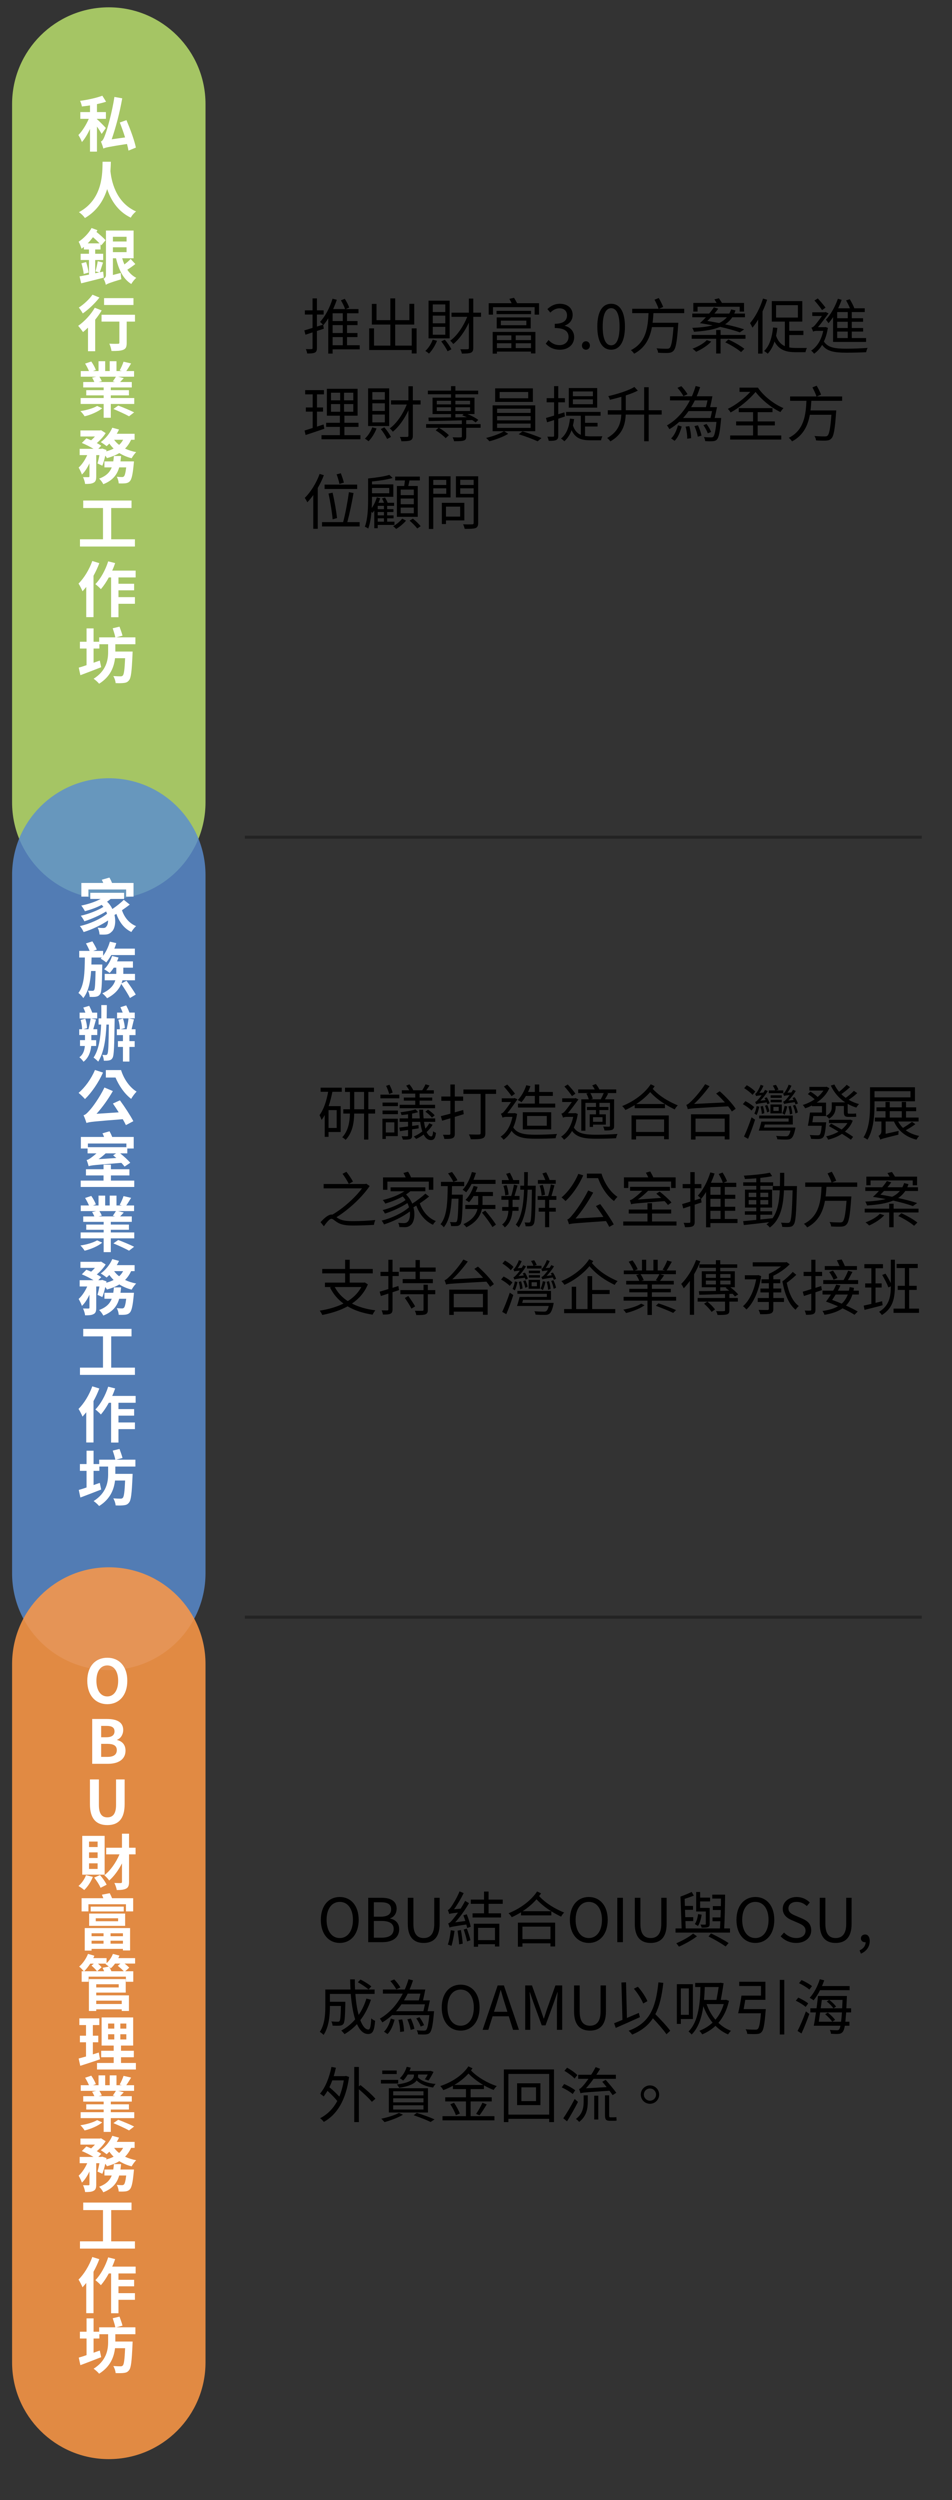
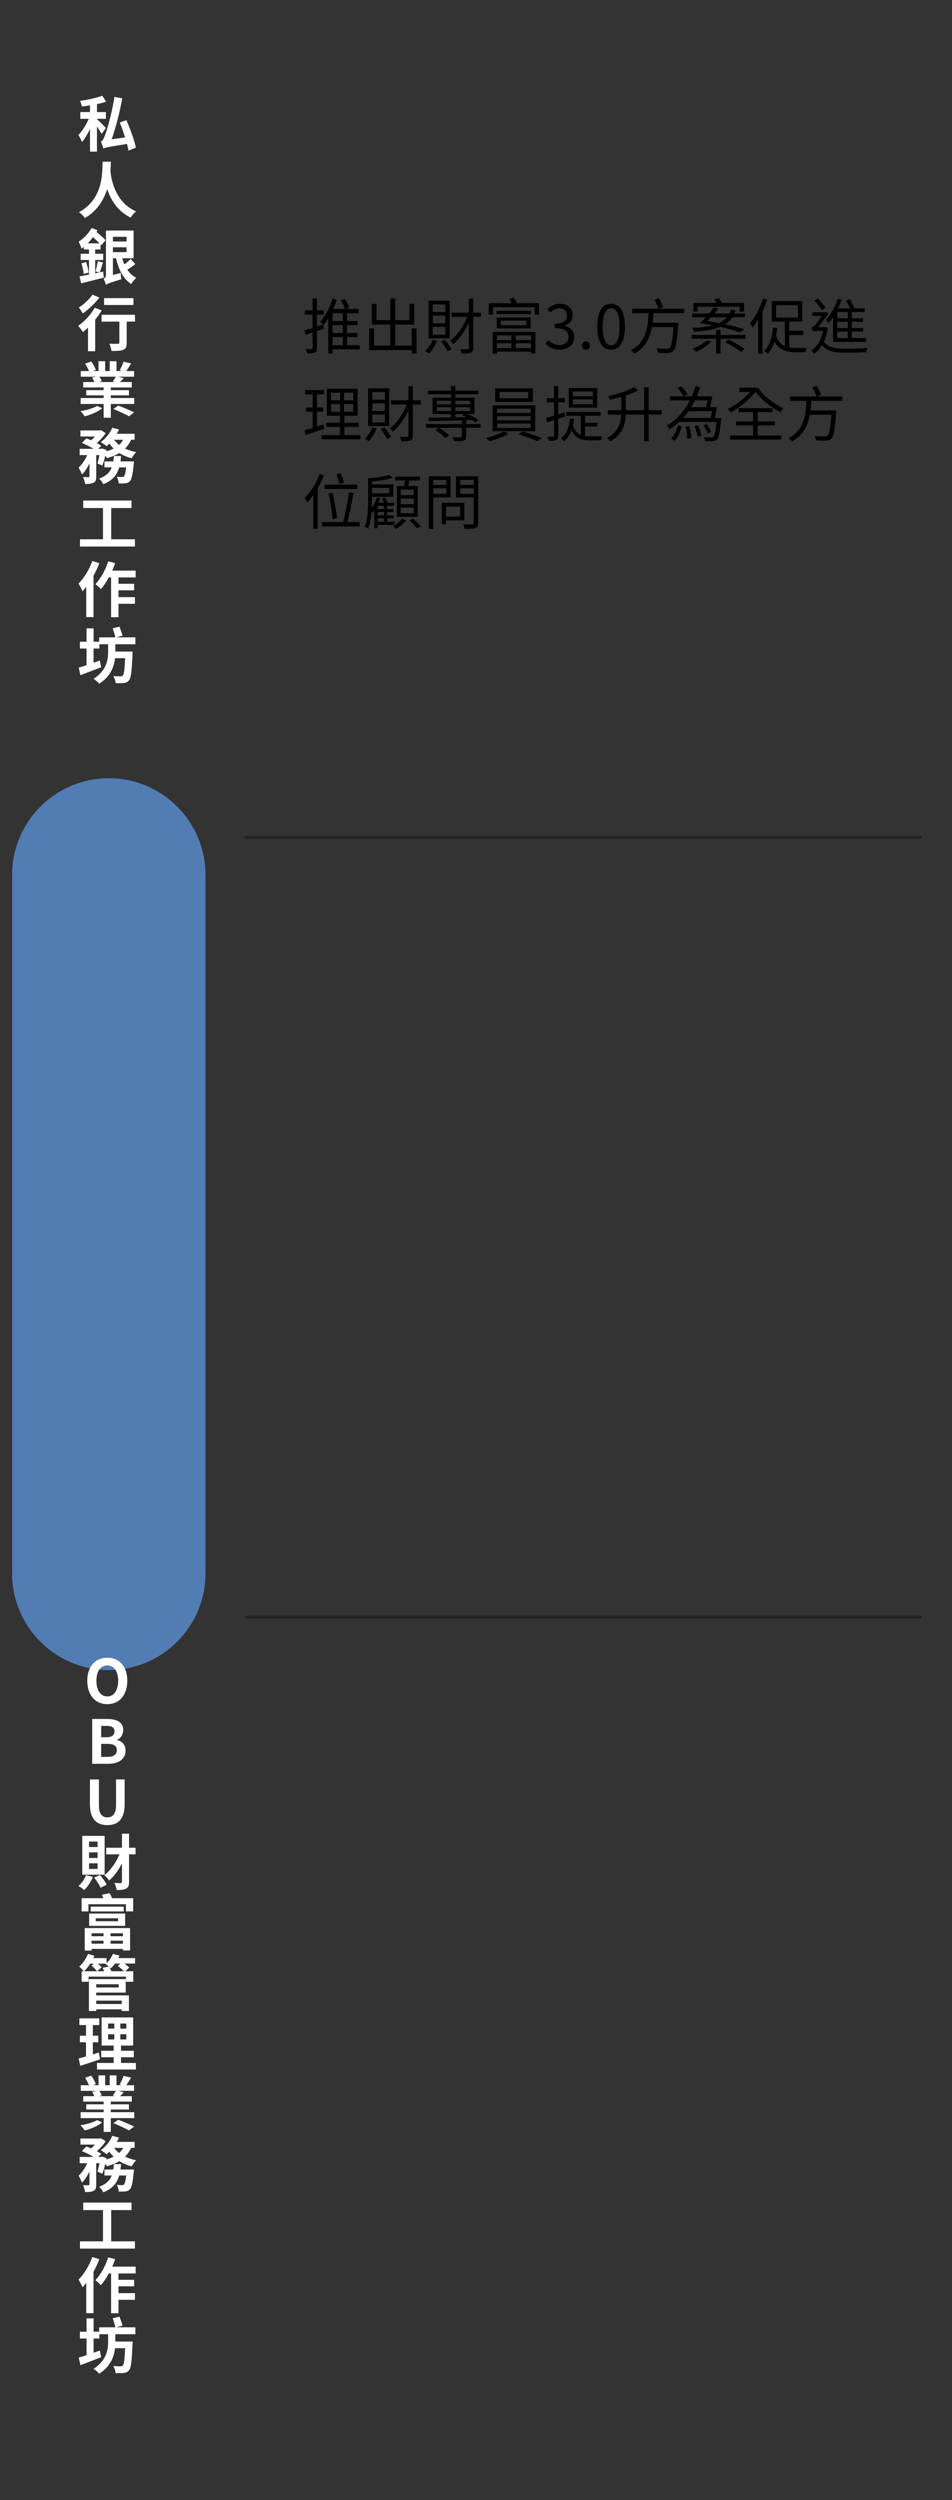
<svg xmlns="http://www.w3.org/2000/svg" id="_圖層_1" version="1.1" viewBox="0 0 315 827">
  <rect x="0" y="0" width="315" height="827" fill="#333333" stroke="none" />
  <defs>
    <style>
      .st0, .st1 {
        fill: none;
      }

      .st2 {
        fill: #ff9946;
        fill-opacity: .85;
      }

      .st3 {
        fill: #598dd2;
        fill-opacity: .81;
      }

      .st4 {
        fill: #fff;
      }

      .st1 {
        stroke: #000;
        stroke-opacity: .31;
      }

      .st5 {
        fill: #a5c564;
      }

      .st6 {
        clip-path: url(#clippath);
      }
    </style>
    <clipPath id="clippath">
      <rect class="st0" x="-3" y="-5.58" width="315" height="827" />
    </clipPath>
  </defs>
  <g class="st6">
    <g>
-       <path class="st5" d="M36,2.42h0c17.67,0,32,14.33,32,32v231c0,17.67-14.33,32-32,32h0c-17.67,0-32-14.33-32-32V34.42C4,16.75,18.33,2.42,36,2.42Z" />
      <path class="st3" d="M36,257.42h0c17.67,0,32,14.33,32,32v231c0,17.67-14.33,32-32,32h0c-17.67,0-32-14.33-32-32v-231c0-17.67,14.33-32,32-32h0Z" />
-       <path class="st2" d="M36,518.42h0c17.67,0,32,14.33,32,32v231c0,17.67-14.33,32-32,32h0c-17.67,0-32-14.33-32-32v-231c0-17.67,14.33-32,32-32Z" />
      <path class="st4" d="M35.02,42.34l-1.38,1.96c-.34-.6-.94-1.58-1.56-2.44v8.3h-2.3v-7.5c-.8,1.68-1.7,3.26-2.68,4.32-.22-.7-.78-1.7-1.16-2.32,1.28-1.28,2.6-3.4,3.44-5.36h-2.8v-2.22h3.2v-2.22c-.92.16-1.82.26-2.68.36-.08-.54-.36-1.34-.6-1.86,2.56-.34,5.46-.98,7.36-1.7l1.24,1.98c-.9.32-1.94.56-3.02.8v2.64h2.96v2.22h-2.96v.12c.6.48,2.52,2.42,2.94,2.92ZM44.96,48.82l-2.44,1c-.12-.64-.28-1.4-.5-2.2-6.12.96-7.1,1.16-7.82,1.52-.1-.46-.52-1.64-.8-2.34.62-.22.98-1.04,1.54-2.6.56-1.5,2.16-7.1,2.92-12.14l2.58.46c-.82,4.76-2.14,9.64-3.48,13.56l4.42-.62c-.5-1.66-1.14-3.4-1.74-4.94l2.2-.78c1.24,2.92,2.64,6.68,3.12,9.08ZM33.94,53.5h2.74c-.02.84-.06,1.92-.14,3.12.28,2.7,1.5,10.24,8.48,13.32-.74.58-1.42,1.38-1.74,2.06-4.44-2.12-6.66-6.02-7.82-9.46-1.1,3.52-3.2,7.14-7.36,9.58-.42-.64-1.18-1.4-1.98-1.94,8.12-4.34,7.74-13.3,7.82-16.68ZM29.02,80.5h3.92c-.62-.64-1.4-1.38-2.18-2.04-.54.72-1.12,1.4-1.74,2.04ZM34.14,89.84l.2,2c-2.6.68-5.36,1.34-7.48,1.88l-.54-2.3c.84-.16,1.94-.36,3.12-.58v-4.84h-2.76v-2.06h2.76v-1.42h-1.68v-.86c-.26.22-.52.42-.78.62-.14-.5-.62-1.76-.96-2.32,1.62-1.08,3.32-2.76,4.28-4.54l1.94.72c-.1.2-.22.4-.32.6,1.16.9,2.34,1.96,3.02,2.72l-1.42,1.68-.26-.3v1.68h-1.76v1.42h2.64v2.06h-2.64v4.4l1.34-.28-1.24-.36c.26-.92.6-2.38.74-3.36l1.74.44c-.36,1.12-.76,2.4-1.08,3.24l1.14-.24h0ZM26.94,87.1l1.56-.42c.36,1.1.7,2.54.82,3.48l-1.62.46c-.08-.94-.42-2.4-.76-3.52ZM37.36,81.8v1.6h4.52v-1.6h-4.52ZM41.88,78.32h-4.52v1.56h4.52v-1.56ZM43.22,85.66l1.56,1.68c-.84.66-1.8,1.34-2.66,1.88.78,1.16,1.74,2.06,2.96,2.68-.54.46-1.28,1.4-1.64,2.04-2.68-1.64-4.16-4.72-5.04-8.5h-1.04v5.52l2.6-.68c0,.62.1,1.58.2,2.08-3.96,1.2-4.68,1.52-5.14,1.86-.1-.58-.46-1.56-.78-2.02.4-.18.82-.5.82-1.28v-14.66h9.14v9.18h-3.76c.2.72.44,1.38.72,2.04.76-.58,1.56-1.26,2.06-1.82h0ZM44.16,98.62v2.26h-9.72v-2.26h9.72ZM30.6,97.48l2.3.94c-1.44,1.88-3.6,3.94-5.5,5.26-.3-.52-.9-1.48-1.32-1.94,1.66-1.06,3.56-2.86,4.52-4.26ZM31.36,101.8l2.28.88c-.6,1.02-1.34,2.06-2.14,3.06v10.44h-2.38v-7.82c-.56.54-1.1,1.04-1.64,1.48-.34-.48-1.14-1.56-1.62-2.06,2.04-1.4,4.22-3.72,5.5-5.98ZM44.66,104.12v2.26h-2.74v7.02c0,1.28-.24,1.94-1.12,2.3-.84.36-2.12.4-3.9.4-.1-.7-.4-1.72-.72-2.42,1.14.06,2.46.06,2.82.04.36,0,.5-.08.5-.38v-6.96h-5.9v-2.26s11.06,0,11.06,0ZM32.14,134.28l1.68.76c-1.36,1.14-3.76,2.18-5.82,2.66-.3-.5-.92-1.28-1.4-1.72,2-.28,4.32-.96,5.54-1.7ZM37.52,135.28l1.6-1.12c1.62.6,3.98,1.6,5.26,2.24l-1.68,1.3c-1.16-.66-3.5-1.72-5.18-2.42h0ZM38.36,124.6h-5.48c.32.5.64,1.08.8,1.5l-1.08.26h5.46l-.72-.22c.32-.46.74-1.06,1.02-1.54ZM36.66,131.66h7.76v1.96h-7.76v4.56h-2.36v-4.56h-7.62v-1.96h7.62v-.88h-5.76v-1.72h5.76v-.9h-6.76v-1.8h3.68c-.18-.46-.48-1.02-.74-1.46l1.34-.3h-5.1v-1.86h2.72c-.3-.76-.82-1.72-1.28-2.48l2.04-.68c.6.84,1.26,2.04,1.52,2.8l-.96.36h1.84v-3.26h2.2v3.26h1.5v-3.26h2.24v3.26h1.78l-.72-.22c.46-.8,1-2.02,1.28-2.88l2.5.58c-.56.92-1.1,1.82-1.6,2.52h2.58v1.86h-5.28l1.88.48c-.44.48-.86.92-1.22,1.28h3.86v1.8h-6.94v.9h6v1.72h-6v.88h0ZM39.86,152.62h4.46s-.04.62-.08.9c-.32,3.46-.68,5-1.26,5.64-.44.46-.86.62-1.46.7-.5.06-1.32.08-2.24.04-.02-.66-.28-1.58-.64-2.2.72.08,1.4.1,1.72.1.28,0,.44-.04.64-.22.28-.26.54-1.12.76-2.98h-2.32c-.68,2.38-2.1,4.32-5.26,5.56-.26-.56-.88-1.4-1.38-1.84,2.4-.88,3.56-2.16,4.18-3.72h-2.42v-1.98h2.92c.1-.58.16-1.16.2-1.78h2.38c-.06.6-.12,1.2-.2,1.78ZM40.74,145.46h-2.98c.44.62,1,1.2,1.66,1.7.54-.48.98-1.06,1.32-1.7ZM44.54,145.46h-1.16c-.52,1.14-1.18,2.1-2,2.92,1.1.52,2.34.92,3.68,1.18-.52.48-1.18,1.42-1.5,2.02-1.52-.38-2.88-.98-4.08-1.72-1.18.72-2.56,1.26-4.08,1.68-.12-.22-.32-.52-.56-.84-.28,1.24-.62,2.44-.98,3.34l-1.6-.74c.22-.74.46-1.74.64-2.76h-1.06v7.04c0,1.08-.16,1.72-.86,2.08-.68.38-1.58.42-2.82.42-.06-.66-.38-1.62-.68-2.26.74.02,1.54.02,1.8.02.24-.02.32-.06.32-.3v-4.28c-.7,1.48-1.54,2.82-2.5,3.7-.2-.68-.72-1.66-1.08-2.3,1.1-.98,2.14-2.54,2.84-4.12h-2.5v-2.08h4.58c-1.12-.68-2.62-1.44-3.86-1.94l1.5-1.52c.48.18,1.04.4,1.58.64.44-.38.88-.82,1.26-1.26h-4.8v-2h6.46l.36-.08,1.52.96c-.68,1.12-1.8,2.34-2.92,3.3.58.3,1.08.6,1.46.88l-.98,1.02h.96l.32-.1,1.44.48-.08.46c.88-.24,1.72-.54,2.44-.92-.52-.5-1-1.06-1.42-1.66-.3.32-.6.6-.9.86-.46-.38-1.38-1.02-1.94-1.34,1.56-1.12,3.04-2.92,3.82-4.76l2.22.6c-.22.48-.46.94-.74,1.4h5.9v1.98ZM36.8,178.38h7.84v2.4h-18.18v-2.4h7.62v-10.34h-6.54v-2.48h15.98v2.48h-6.72v10.34h0ZM30.54,185.56l2.32.72c-.52,1.4-1.18,2.82-1.92,4.16v13.7h-2.4v-10c-.42.5-.84,1-1.24,1.44-.22-.58-.9-1.94-1.32-2.54,1.82-1.8,3.56-4.64,4.56-7.48h0ZM44.88,191h-5.68v2.1h5.18v2.16h-5.18v2.26h5.44v2.2h-5.44v4.44h-2.44v-13.16h-.76c-.8,1.48-1.72,2.84-2.62,3.88-.38-.44-1.32-1.28-1.82-1.66,1.76-1.8,3.34-4.68,4.24-7.54l2.3.58c-.28.84-.6,1.66-.98,2.48h7.76s0,2.26,0,2.26ZM44.8,213.1h-6.64v2.42h5.72s-.02.7-.04,1c-.24,5.5-.48,7.72-1.14,8.48-.46.62-.96.82-1.7.9-.6.1-1.68.1-2.74.06-.04-.7-.36-1.68-.78-2.34,1.02.08,1.96.1,2.4.1.36,0,.56-.06.76-.28.38-.4.6-1.96.76-5.72h-3.34c-.34,2.9-1.52,6.1-5.26,8.44-.42-.52-1.2-1.22-1.82-1.64,4.24-2.7,4.8-6.24,4.8-8.88v-2.54h-2.9v1.42h-1.92v4.7c.7-.24,1.38-.5,2.06-.72l.46,2.2c-2.36.94-4.88,1.88-6.88,2.64l-.54-2.5c.72-.2,1.6-.48,2.58-.82v-5.5h-2.2v-2.24h2.2v-4.42h2.32v4.42h1.86v-1.46h5.34c-.16-.8-.54-2.06-.86-3l2.24-.54c.36.94.8,2.22,1,2.98l-2.06.56h6.32v2.28h0Z" />
-       <path class="st4" d="M29.26,294.22v2.36h-2.34v-4.52h7.24c-.14-.38-.32-.76-.48-1.06l2.52-.72c.32.54.66,1.2.86,1.78h7.12v4.52h-2.44v-2.36s-12.48,0-12.48,0ZM40.96,297.64l1.98,1.58c-.8.62-1.7,1.26-2.58,1.86.78,2.36,2.38,4.34,4.68,5.26-.54.44-1.24,1.36-1.58,1.94-2.4-1.14-3.98-3.28-4.96-6-.2.14-.42.26-.62.38.56,2.4.08,4.7-.94,5.54-.7.72-1.34.92-2.38.94-.44.02-1.04,0-1.62-.02-.04-.66-.24-1.6-.64-2.26.7.08,1.34.1,1.8.1s.8-.06,1.08-.48c.34-.32.58-1.06.58-2.02-2.28,1.56-5.42,3.04-8.08,3.84-.26-.58-.78-1.44-1.24-1.98,3.16-.68,7-2.4,8.98-4.08-.08-.24-.18-.5-.3-.76-2,1.26-4.92,2.56-7.2,3.26-.26-.54-.76-1.34-1.18-1.84,2.46-.52,5.74-1.78,7.48-2.94-.18-.22-.36-.44-.56-.66-1.74.92-3.68,1.6-5.56,2.1-.22-.46-.82-1.4-1.2-1.86,2.26-.46,4.62-1.22,6.42-2.2h-3.44v-2.02h11.18v2.02h-4.44c-.36.32-.76.64-1.2.92.78.72,1.36,1.56,1.76,2.42,1.38-.94,2.82-2.06,3.78-3.04h0ZM30.24,319.04h3.6s0,.64-.02.92c-.1,5.98-.2,8.2-.7,8.88-.38.54-.78.74-1.34.84-.5.1-1.28.1-2.1.08-.02-.64-.28-1.52-.58-2.08.64.06,1.2.06,1.52.06.26,0,.4-.06.56-.3.24-.38.36-1.96.44-6.26h-1.48c-.24,3.72-.88,6.8-2.58,8.96-.34-.54-1.06-1.32-1.62-1.68,1.96-2.56,2.08-6.64,2.14-11.74h-1.86v-2.18h3.44c-.3-.74-.78-1.72-1.22-2.48l2.12-.68c.54.82,1.18,2,1.48,2.72l-1.22.44h3.3v1.62c.96-1.3,1.76-2.98,2.24-4.68l2.12.48c-.18.62-.4,1.22-.64,1.82h6.78v2.14h-7.8c-.54.92-1.1,1.76-1.68,2.44-.4-.38-1.32-.98-1.82-1.26.12-.12.24-.24.36-.38h-3.38c-.02.8-.04,1.56-.06,2.32h0ZM44.92,328.98l-1.92,1.14c-.58-1.2-1.84-3.18-2.88-4.68-.68,1.7-2.08,3.4-4.68,4.76-.34-.48-1.04-1.22-1.58-1.62,2.72-1.26,3.84-2.84,4.3-4.32h-3.52v-2.12h3.84v-2.06h-.84c-.42.68-.9,1.26-1.36,1.76-.4-.36-1.32-.96-1.82-1.24,1.16-1.06,2.1-2.72,2.62-4.38l2.14.5c-.14.44-.32.86-.5,1.28h5.26v2.08h-3.18v2.06h3.86v2.12h-4.14c-.08.34-.2.68-.32,1.02l1.66-.86c1.04,1.42,2.42,3.38,3.06,4.56h0ZM31.82,345.98h-1.64c-.18,1.9-.84,3.9-2.54,5.22-.28-.42-.92-1.14-1.38-1.5,1.28-.86,1.7-2.36,1.82-3.72h-1.6v-1.92h1.64v-1.7h-1.9v-1.92h.94c0-.86-.18-2.1-.48-3.06l1.54-.42c.36.98.58,2.28.58,3.14l-1.22.34h1.68c.28-1.04.58-2.5.74-3.56h-3.66v-1.92h1.92c-.2-.58-.46-1.18-.7-1.68l1.96-.58c.36.7.76,1.56,1,2.26h1.64v1.92h-2.06l1.66.36c-.3,1.08-.62,2.26-.9,3.2h1.32v1.92h-1.96v1.7h1.6v1.92h0ZM35.3,336.86h2.64s-.02.68-.02.92c-.12,8.46-.2,11.34-.68,12.14-.32.56-.66.74-1.18.84-.44.1-1.04.1-1.7.1-.02-.58-.2-1.4-.5-1.94.48.06.9.06,1.16.06.24,0,.38-.08.52-.36.3-.5.4-2.84.48-9.72h-.8c-.22,5.08-.86,9.2-2.72,12.26-.28-.32-1.14-1.06-1.54-1.34,1.72-2.58,2.32-6.36,2.5-10.92h-.84v-2.04h.9c.02-1.4.02-2.88,0-4.4h1.82c0,1.52-.02,3-.04,4.4h0ZM44.84,342.38h-2.02v2h1.74v1.92h-1.74v4.84h-2.14v-4.84h-1.66v-1.92h1.66v-2h-2.02v-1.92h1c0-.88-.18-2.16-.5-3.16l1.52-.4c.36.98.6,2.3.62,3.16l-1.36.4h1.96c.24-1.04.52-2.52.64-3.6h-3.8v-1.92h1.86c-.24-.6-.5-1.24-.76-1.78l1.92-.6c.36.72.8,1.62,1.06,2.38h1.76v1.92h-1.94l1.68.34c-.28,1.1-.56,2.32-.78,3.26h1.3v1.92ZM35.02,353.96h5.04c.86,2.8,2.7,5.62,5.14,7.12-.54.52-1.4,1.66-1.8,2.4-2.28-1.74-4.06-4.42-5.18-7.06h-3.2v-2.46ZM31.42,353.92l2.66.86c-1.46,3.28-3.8,6.68-5.96,8.76-.46-.52-1.52-1.56-2.12-2.04,2.12-1.78,4.22-4.68,5.42-7.58ZM37.36,365.02l2.32-1.06c1.62,2.2,3.46,5.04,4.44,6.9l-2.46,1.3c-.26-.56-.62-1.24-1.04-1.96-9.66.76-11.02.88-12,1.26-.16-.52-.62-1.84-.98-2.56.68-.18,1.2-.72,1.98-1.6.86-.86,3.36-4.28,4.94-7.58l2.78,1.18c-1.54,2.7-3.46,5.36-5.4,7.52l7.34-.48c-.64-1-1.3-2.04-1.92-2.92h0ZM41.82,378.24h-12.74v1.22h12.74v-1.22ZM32.64,383.42l5.84-.38c-.36-.32-.72-.62-1.04-.88l.98-.66h-3.46c-.72.68-1.52,1.32-2.32,1.92ZM28.98,381.5v-1.6h-2.22v-3.82h7.68c-.16-.42-.34-.86-.54-1.2l2.32-.68c.34.58.68,1.28.9,1.88h7.12v3.82h-2.12v1.6h-2.36c1.22.98,2.6,2.22,3.34,3.12l-1.88,1.26c-.26-.34-.62-.78-1.06-1.24-8.94.72-10.02.8-10.82,1.12-.12-.44-.44-1.5-.68-2.06.44-.06.88-.32,1.42-.72.32-.22,1.04-.76,1.84-1.48,0,0-2.94,0-2.94,0ZM36.7,390.52h7.72v2.1h-17.72v-2.1h7.56v-1.72h-5.82v-2.04h5.82v-1.52h2.44v1.52h6.12v2.04h-6.12v1.72ZM32.14,410.28l1.68.76c-1.36,1.14-3.76,2.18-5.82,2.66-.3-.5-.92-1.28-1.4-1.72,2-.28,4.32-.96,5.54-1.7ZM37.52,411.28l1.6-1.12c1.62.6,3.98,1.6,5.26,2.24l-1.68,1.3c-1.16-.66-3.5-1.72-5.18-2.42h0ZM38.36,400.6h-5.48c.32.5.64,1.08.8,1.5l-1.08.26h5.46l-.72-.22c.32-.46.74-1.06,1.02-1.54ZM36.66,407.66h7.76v1.96h-7.76v4.56h-2.36v-4.56h-7.62v-1.96h7.62v-.88h-5.76v-1.72h5.76v-.9h-6.76v-1.8h3.68c-.18-.46-.48-1.02-.74-1.46l1.34-.3h-5.1v-1.86h2.72c-.3-.76-.82-1.72-1.28-2.48l2.04-.68c.6.84,1.26,2.04,1.52,2.8l-.96.36h1.84v-3.26h2.2v3.26h1.5v-3.26h2.24v3.26h1.78l-.72-.22c.46-.8,1-2.02,1.28-2.88l2.5.58c-.56.92-1.1,1.82-1.6,2.52h2.58v1.86h-5.28l1.88.48c-.44.48-.86.92-1.22,1.28h3.86v1.8h-6.94v.9h6v1.72h-6v.88h0ZM39.86,427.62h4.46s-.04.62-.08.9c-.32,3.46-.68,5-1.26,5.64-.44.46-.86.62-1.46.7-.5.06-1.32.08-2.24.04-.02-.66-.28-1.58-.64-2.2.72.08,1.4.1,1.72.1.28,0,.44-.04.64-.22.28-.26.54-1.12.76-2.98h-2.32c-.68,2.38-2.1,4.32-5.26,5.56-.26-.56-.88-1.4-1.38-1.84,2.4-.88,3.56-2.16,4.18-3.72h-2.42v-1.98h2.92c.1-.58.16-1.16.2-1.78h2.38c-.06.6-.12,1.2-.2,1.78ZM40.74,420.46h-2.98c.44.62,1,1.2,1.66,1.7.54-.48.98-1.06,1.32-1.7ZM44.54,420.46h-1.16c-.52,1.14-1.18,2.1-2,2.92,1.1.52,2.34.92,3.68,1.18-.52.48-1.18,1.42-1.5,2.02-1.52-.38-2.88-.98-4.08-1.72-1.18.72-2.56,1.26-4.08,1.68-.12-.22-.32-.52-.56-.84-.28,1.24-.62,2.44-.98,3.34l-1.6-.74c.22-.74.46-1.74.64-2.76h-1.06v7.04c0,1.08-.16,1.72-.86,2.08-.68.38-1.58.42-2.82.42-.06-.66-.38-1.62-.68-2.26.74.02,1.54.02,1.8.02.24-.02.32-.06.32-.3v-4.28c-.7,1.48-1.54,2.82-2.5,3.7-.2-.68-.72-1.66-1.08-2.3,1.1-.98,2.14-2.54,2.84-4.12h-2.5v-2.08h4.58c-1.12-.68-2.62-1.44-3.86-1.94l1.5-1.52c.48.18,1.04.4,1.58.64.44-.38.88-.82,1.26-1.26h-4.8v-2h6.46l.36-.08,1.52.96c-.68,1.12-1.8,2.34-2.92,3.3.58.3,1.08.6,1.46.88l-.98,1.02h.96l.32-.1,1.44.48-.08.46c.88-.24,1.72-.54,2.44-.92-.52-.5-1-1.06-1.42-1.66-.3.32-.6.6-.9.86-.46-.38-1.38-1.02-1.94-1.34,1.56-1.12,3.04-2.92,3.82-4.76l2.22.6c-.22.48-.46.94-.74,1.4h5.9v1.98ZM36.8,452.38h7.84v2.4h-18.18v-2.4h7.62v-10.34h-6.54v-2.48h15.98v2.48h-6.72v10.34h0ZM30.54,458.56l2.32.72c-.52,1.4-1.18,2.82-1.92,4.16v13.7h-2.4v-10c-.42.5-.84,1-1.24,1.44-.22-.58-.9-1.94-1.32-2.54,1.82-1.8,3.56-4.64,4.56-7.48ZM44.88,464h-5.68v2.1h5.18v2.16h-5.18v2.26h5.44v2.2h-5.44v4.44h-2.44v-13.16h-.76c-.8,1.48-1.72,2.84-2.62,3.88-.38-.44-1.32-1.28-1.82-1.66,1.76-1.8,3.34-4.68,4.24-7.54l2.3.58c-.28.84-.6,1.66-.98,2.48h7.76v2.26h0ZM44.8,485.1h-6.64v2.42h5.72s-.02.7-.04,1c-.24,5.5-.48,7.72-1.14,8.48-.46.62-.96.82-1.7.9-.6.1-1.68.1-2.74.06-.04-.7-.36-1.68-.78-2.34,1.02.08,1.96.1,2.4.1.36,0,.56-.06.76-.28.38-.4.6-1.96.76-5.72h-3.34c-.34,2.9-1.52,6.1-5.26,8.44-.42-.52-1.2-1.22-1.82-1.64,4.24-2.7,4.8-6.24,4.8-8.88v-2.54h-2.9v1.42h-1.92v4.7c.7-.24,1.38-.5,2.06-.72l.46,2.2c-2.36.94-4.88,1.88-6.88,2.64l-.54-2.5c.72-.2,1.6-.48,2.58-.82v-5.5h-2.2v-2.24h2.2v-4.42h2.32v4.42h1.86v-1.46h5.34c-.16-.8-.54-2.06-.86-3l2.24-.54c.36.94.8,2.22,1,2.98l-2.06.56h6.32v2.28h0Z" />
      <path class="st4" d="M35.5,563.7c-3.92,0-6.62-2.94-6.62-7.74s2.7-7.62,6.62-7.62,6.62,2.82,6.62,7.62-2.7,7.74-6.62,7.74ZM35.5,561.14c2.2,0,3.6-2.02,3.6-5.18s-1.4-5.08-3.6-5.08-3.6,1.9-3.6,5.08,1.4,5.18,3.6,5.18ZM30.51,583.42v-14.82h4.9c3.04,0,5.36.9,5.36,3.66,0,1.36-.76,2.76-2.02,3.2v.1c1.6.38,2.78,1.5,2.78,3.5,0,2.98-2.48,4.36-5.74,4.36h-5.28ZM33.47,574.64h1.72c1.88,0,2.7-.76,2.7-1.94,0-1.3-.88-1.82-2.66-1.82h-1.76s0,3.76,0,3.76ZM33.47,581.14h2.06c2.02,0,3.12-.72,3.12-2.26,0-1.44-1.08-2.06-3.12-2.06h-2.06v4.32ZM35.52,603.7c-3.6,0-5.76-2.02-5.76-6.94v-8.16h2.96v8.42c0,3.08,1.08,4.12,2.8,4.12s2.88-1.04,2.88-4.12v-8.42h2.84v8.16c0,4.92-2.1,6.94-5.72,6.94ZM32.3,610.96v-1.82h-2.84v1.82h2.84ZM32.3,614.58v-1.86h-2.84v1.86h2.84ZM32.3,618.2v-1.86h-2.84v1.86h2.84ZM34.62,607.26v12.84h-7.4v-12.84h7.4ZM28.46,620.26l2.26.56c-.64,1.66-1.76,3.34-2.86,4.36-.42-.4-1.36-1.04-1.9-1.34,1.06-.88,2-2.24,2.5-3.58h0ZM31.16,621.06l1.92-.84c.88.98,1.78,2.28,2.2,3.2l-2,1.02c-.38-.94-1.28-2.34-2.12-3.38ZM44.86,611.18v2.2h-2.16v9.08c0,1.2-.24,1.84-.92,2.22-.7.38-1.68.5-3.14.5-.1-.66-.46-1.7-.8-2.34.92.04,1.8.04,2.1.04.3-.02.42-.12.42-.42v-6.1c-1.18,2.28-2.64,4.28-4.22,5.66-.4-.54-1.12-1.34-1.62-1.74,2-1.5,3.86-4.18,5.02-6.9h-4.4v-2.2h5.22v-4.64h2.34v4.64h2.16ZM34.26,639.48h-3.96v.98h3.96v-.98ZM40.68,640.46v-.98h-4.1v.98h4.1ZM36.58,642.92h4.1v-.98h-4.1v.98ZM30.3,642.92h3.96v-.98h-3.96v.98ZM28.04,645.2v-7.44h15v7.4h-2.36v-.52h-10.38v.56h-2.26ZM31.68,634.52v.98h7.4v-.98h-7.4ZM29.5,637.02v-4.06h11.9v4.06h-11.9ZM30,630.66h10.94v1.6h-10.94v-1.6ZM37.08,627.88h6.98v4.36h-2.38v-2.36h-12.42v2.36h-2.26v-4.36h7.2c-.16-.4-.34-.82-.48-1.16l2.58-.5c.28.52.58,1.14.78,1.66ZM40.28,661.76h-8.44v1.12h8.44v-1.12ZM39.28,656.34h-7.44v1.06h7.44v-1.06ZM31.84,659.1v.92h10.82v5.16h-2.38v-.54h-8.44v.54h-2.42v-10.54h12.18v4.46h-9.76ZM36.86,652.04h4.1c-.5-.56-1.34-1.28-1.98-1.8l.86-.74h-1.78c-.42.6-.92,1.16-1.4,1.56-.14-.14-.34-.3-.54-.46.28.42.56.98.74,1.44ZM27.86,652.04h4.24c-.38-.54-1.18-1.32-1.82-1.86l.76-.66h-1.18c-.62.98-1.34,1.84-2,2.52h0ZM33.94,650.9l2.06-.4c-.36-.32-.8-.66-1.1-.84l.18-.14h-2.66c.46.4.92.86,1.2,1.2l-1.46,1.32h2.3c-.16-.38-.34-.8-.52-1.14h0ZM44.7,647.7v1.8h-3.48c.6.46,1.2.98,1.54,1.36l-1.32,1.18h2.66v3.48h-2.44v-1.7h-12.34v1.7h-2.3v-3.48h.72c-.36-.42-1.1-1.2-1.54-1.54,1.2-1.04,2.3-2.62,2.92-4.2l2.1.6c-.1.26-.22.54-.36.8h4.4v1.66c.9-.8,1.66-1.92,2.1-3.06l2.16.56c-.12.28-.24.56-.38.84h5.56ZM32.68,678.92l.4,2.24c-2.2.78-4.6,1.54-6.52,2.16l-.54-2.42c.7-.18,1.52-.4,2.44-.66v-4.7h-2.02v-2.18h2.02v-3.52h-2.2v-2.22h6.6v2.22h-2.14v3.52h1.8v2.18h-1.8v4c.66-.2,1.32-.4,1.96-.62ZM35.76,672.88v1.72h2.06v-1.72h-2.06ZM35.76,669.34v1.68h2.06v-1.68h-2.06ZM41.8,671.02v-1.68h-1.98v1.68h1.98ZM41.8,674.6v-1.72h-1.98v1.72h1.98ZM40.04,682.38h4.92v2.16h-12.86v-2.16h5.52v-1.9h-4.14v-2.14h4.14v-1.72h-4v-9.3h10.44v9.3h-4.02v1.72h4.24v2.14h-4.24v1.9ZM32.14,701.28l1.68.76c-1.36,1.14-3.76,2.18-5.82,2.66-.3-.5-.92-1.28-1.4-1.72,2-.28,4.32-.96,5.54-1.7ZM37.52,702.28l1.6-1.12c1.62.6,3.98,1.6,5.26,2.24l-1.68,1.3c-1.16-.66-3.5-1.72-5.18-2.42ZM38.36,691.6h-5.48c.32.5.64,1.08.8,1.5l-1.08.26h5.46l-.72-.22c.32-.46.74-1.06,1.02-1.54h0ZM36.66,698.66h7.76v1.96h-7.76v4.56h-2.36v-4.56h-7.62v-1.96h7.62v-.88h-5.76v-1.72h5.76v-.9h-6.76v-1.8h3.68c-.18-.46-.48-1.02-.74-1.46l1.34-.3h-5.1v-1.86h2.72c-.3-.76-.82-1.72-1.28-2.48l2.04-.68c.6.84,1.26,2.04,1.52,2.8l-.96.36h1.84v-3.26h2.2v3.26h1.5v-3.26h2.24v3.26h1.78l-.72-.22c.46-.8,1-2.02,1.28-2.88l2.5.58c-.56.92-1.1,1.82-1.6,2.52h2.58v1.86h-5.28l1.88.48c-.44.48-.86.92-1.22,1.28h3.86v1.8h-6.94v.9h6v1.72h-6v.88h0ZM39.86,717.62h4.46s-.04.62-.08.9c-.32,3.46-.68,5-1.26,5.64-.44.46-.86.62-1.46.7-.5.06-1.32.08-2.24.04-.02-.66-.28-1.58-.64-2.2.72.08,1.4.1,1.72.1.28,0,.44-.04.64-.22.28-.26.54-1.12.76-2.98h-2.32c-.68,2.38-2.1,4.32-5.26,5.56-.26-.56-.88-1.4-1.38-1.84,2.4-.88,3.56-2.16,4.18-3.72h-2.42v-1.98h2.92c.1-.58.16-1.16.2-1.78h2.38c-.06.6-.12,1.2-.2,1.78h0ZM40.74,710.46h-2.98c.44.62,1,1.2,1.66,1.7.54-.48.98-1.06,1.32-1.7ZM44.54,710.46h-1.16c-.52,1.14-1.18,2.1-2,2.92,1.1.52,2.34.92,3.68,1.18-.52.48-1.18,1.42-1.5,2.02-1.52-.38-2.88-.98-4.08-1.72-1.18.72-2.56,1.26-4.08,1.68-.12-.22-.32-.52-.56-.84-.28,1.24-.62,2.44-.98,3.34l-1.6-.74c.22-.74.46-1.74.64-2.76h-1.06v7.04c0,1.08-.16,1.72-.86,2.08-.68.38-1.58.42-2.82.42-.06-.66-.38-1.62-.68-2.26.74.02,1.54.02,1.8.02.24-.02.32-.06.32-.3v-4.28c-.7,1.48-1.54,2.82-2.5,3.7-.2-.68-.72-1.66-1.08-2.3,1.1-.98,2.14-2.54,2.84-4.12h-2.5v-2.08h4.58c-1.12-.68-2.62-1.44-3.86-1.94l1.5-1.52c.48.18,1.04.4,1.58.64.44-.38.88-.82,1.26-1.26h-4.8v-2h6.46l.36-.08,1.52.96c-.68,1.12-1.8,2.34-2.92,3.3.58.3,1.08.6,1.46.88l-.98,1.02h.96l.32-.1,1.44.48-.08.46c.88-.24,1.72-.54,2.44-.92-.52-.5-1-1.06-1.42-1.66-.3.32-.6.6-.9.86-.46-.38-1.38-1.02-1.94-1.34,1.56-1.12,3.04-2.92,3.82-4.76l2.22.6c-.22.48-.46.94-.74,1.4h5.9v1.98ZM36.8,741.38h7.84v2.4h-18.18v-2.4h7.62v-10.34h-6.54v-2.48h15.98v2.48h-6.72v10.34h0ZM30.54,746.56l2.32.72c-.52,1.4-1.18,2.82-1.92,4.16v13.7h-2.4v-10c-.42.5-.84,1-1.24,1.44-.22-.58-.9-1.94-1.32-2.54,1.82-1.8,3.56-4.64,4.56-7.48ZM44.88,752h-5.68v2.1h5.18v2.16h-5.18v2.26h5.44v2.2h-5.44v4.44h-2.44v-13.16h-.76c-.8,1.48-1.72,2.84-2.62,3.88-.38-.44-1.32-1.28-1.82-1.66,1.76-1.8,3.34-4.68,4.24-7.54l2.3.58c-.28.84-.6,1.66-.98,2.48h7.76v2.26h0ZM44.8,772.1h-6.64v2.42h5.72s-.02.7-.04,1c-.24,5.5-.48,7.72-1.14,8.48-.46.62-.96.82-1.7.9-.6.1-1.68.1-2.74.06-.04-.7-.36-1.68-.78-2.34,1.02.08,1.96.1,2.4.1.36,0,.56-.06.76-.28.38-.4.6-1.96.76-5.72h-3.34c-.34,2.9-1.52,6.1-5.26,8.44-.42-.52-1.2-1.22-1.82-1.64,4.24-2.7,4.8-6.24,4.8-8.88v-2.54h-2.9v1.42h-1.92v4.7c.7-.24,1.38-.5,2.06-.72l.46,2.2c-2.36.94-4.88,1.88-6.88,2.64l-.54-2.5c.72-.2,1.6-.48,2.58-.82v-5.5h-2.2v-2.24h2.2v-4.42h2.32v4.42h1.86v-1.46h5.34c-.16-.8-.54-2.06-.86-3l2.24-.54c.36.94.8,2.22,1,2.98l-2.06.56h6.32v2.28h0Z" />
      <path d="M110.06,111.5v2.7h3.36v-2.7h-3.36ZM113.42,106.2v-2.58h-3.36v2.58h3.36ZM113.42,110.16v-2.62h-3.36v2.62h3.36ZM119.02,114.2v1.36h-8.96v1.4h-1.44v-11.68c-.5.84-1.06,1.6-1.62,2.26l-.06-.08.2,1.28-2.28.74v5.64c0,.86-.2,1.26-.7,1.52-.48.24-1.24.3-2.52.28-.04-.4-.24-1.02-.44-1.44.86.02,1.64.02,1.86,0,.26,0,.36-.06.36-.36v-5.18l-2.34.78-.38-1.44c.76-.22,1.7-.48,2.72-.82v-4.42h-2.54v-1.38h2.54v-3.96h1.44v3.96h2.22v1.38h-2.22v3.98l2-.62c-.26-.3-.7-.72-.96-.92,1.74-1.86,3.24-4.74,4.14-7.68l1.4.36c-.34,1.04-.76,2.08-1.2,3.08h3.94c-.24-.8-.84-2.02-1.38-2.9l1.28-.5c.6.92,1.22,2.1,1.46,2.9l-1.16.5h4.24v1.38h-3.8v2.58h3.48v1.34h-3.48v2.62h3.46v1.34h-3.46v2.7h4.2,0ZM136.24,108.62h1.6v8.3h-1.6v-1.14h-14.08v-7.16h1.6v5.7h5.4v-6.96h-6.12v-6.84h1.54v5.38h4.58v-7.2h1.6v7.2h4.7v-5.4h1.6v6.86h-6.3v6.96h5.48s0-5.7,0-5.7ZM147.34,103.22v-2.52h-4.14v2.52s4.14,0,4.14,0ZM147.34,106.94v-2.54h-4.14v2.54s4.14,0,4.14,0ZM147.34,110.72v-2.6h-4.14v2.6s4.14,0,4.14,0ZM148.78,99.46v12.46h-6.98v-12.46h6.98ZM143.18,112.36l1.42.36c-.62,1.6-1.64,3.22-2.66,4.24-.26-.24-.86-.68-1.2-.88,1.02-.92,1.92-2.3,2.44-3.72ZM146,112.92l1.18-.56c.86.98,1.76,2.3,2.18,3.18l-1.26.66c-.42-.9-1.3-2.28-2.1-3.28ZM159.16,103.42v1.38h-2.56v10.28c0,.88-.22,1.32-.78,1.58-.56.24-1.48.3-3,.3-.06-.4-.3-1.06-.52-1.44,1.12.02,2.1.02,2.4,0,.32,0,.44-.1.44-.44v-8.36c-1.34,2.9-3.22,5.52-5.16,7.08-.26-.36-.7-.86-1.02-1.1,2.24-1.58,4.38-4.74,5.64-7.9h-5.2v-1.38h5.74v-4.66h1.46v4.66h2.56ZM169.2,110.94h-4.78v1.56h4.78s0-1.56,0-1.56ZM175.7,112.5v-1.56h-5.06v1.56h5.06ZM170.64,115.14h5.06v-1.6h-5.06v1.6ZM164.42,113.54v1.6h4.78v-1.6h-4.78ZM163.02,116.98v-7.18h14.14v7.1h-1.46v-.6h-11.28v.68h-1.4ZM175.72,102.82v1.08h-11.42v-1.08h11.42ZM165.72,106.06v1.52h8.44v-1.52h-8.44ZM175.6,108.64h-11.24v-3.64h11.24v3.64ZM171.1,100.3h7.26v3.78h-1.46v-2.48h-13.78v2.48h-1.42v-3.78h7.6c-.24-.48-.5-1-.76-1.44l1.54-.36c.36.56.76,1.28,1.02,1.8ZM185.28,115.68c-2.3,0-3.74-.96-4.7-2l.92-1.2c.86.9,1.98,1.68,3.64,1.68s2.98-1.04,2.98-2.74-1.18-2.92-4.56-2.92v-1.4c3.02,0,4.06-1.22,4.06-2.8,0-1.4-.96-2.32-2.48-2.32-1.18,0-2.22.58-3.04,1.42l-.98-1.16c1.1-1.02,2.4-1.76,4.1-1.76,2.46,0,4.26,1.36,4.26,3.68,0,1.78-1.06,2.96-2.6,3.54v.08c1.72.4,3.1,1.72,3.1,3.72,0,2.62-2.1,4.18-4.7,4.18ZM193.87,115.68c-.72,0-1.32-.56-1.32-1.38s.6-1.42,1.32-1.42,1.32.58,1.32,1.42-.6,1.38-1.32,1.38ZM202.22,115.68c-2.8,0-4.58-2.54-4.58-7.64s1.78-7.56,4.58-7.56,4.56,2.48,4.56,7.56-1.78,7.64-4.56,7.64ZM202.22,114.22c1.66,0,2.78-1.86,2.78-6.18s-1.12-6.1-2.78-6.1-2.8,1.82-2.8,6.1,1.12,6.18,2.8,6.18ZM226.39,103.58h-10.18c-.06,1.06-.14,2.12-.28,3.18h8.52s-.02.5-.06.72c-.38,5.62-.78,7.78-1.56,8.56-.48.5-.94.64-1.72.7-.7.04-2.02.02-3.34-.06-.04-.46-.24-1.06-.54-1.46,1.44.12,2.82.14,3.36.14.46,0,.7-.04.94-.22.6-.52.98-2.44,1.32-6.94h-7.14c-.64,3.52-2.12,6.8-5.88,8.8-.24-.38-.7-.9-1.08-1.18,5.12-2.54,5.62-7.68,5.84-12.24h-5.4v-1.44h8.72c-.24-.8-.84-2.08-1.34-3l1.4-.56c.56.94,1.16,2.14,1.46,2.96l-1.4.6h8.36v1.44ZM230.81,101.46v1.6h-1.4v-2.86h7.7c-.24-.42-.5-.82-.72-1.18l1.48-.36c.3.44.72,1.04,1,1.54h7.32v2.86h-1.44v-1.6s-13.94,0-13.94,0ZM240.51,104.94h-5.24c-.42.44-.84.84-1.22,1.22,1.32.22,2.62.44,3.9.7,1.04-.5,1.9-1.14,2.56-1.92ZM246.23,108.94l-1.44,1c-1.64-.62-3.9-1.22-6.5-1.82-2.16.92-5,1.38-8.66,1.62-.14-.44-.34-.92-.58-1.28,2.74-.12,4.96-.38,6.76-.84-1.36-.26-2.76-.52-4.22-.72.62-.56,1.3-1.22,1.98-1.96h-4.5v-1.22h5.58c.6-.7,1.14-1.42,1.56-2.06l1.44.44c-.36.52-.8,1.08-1.26,1.62h4.92c.24-.42.44-.88.6-1.38l1.44.34c-.12.38-.24.7-.4,1.04h3.54v1.22h-4.2c-.62.94-1.4,1.7-2.36,2.34,2.44.52,4.64,1.1,6.3,1.66h0ZM233.87,112.5l1.46.48c-1.22,1.36-3.24,2.6-4.98,3.38-.28-.28-.86-.8-1.22-1.02,1.78-.66,3.68-1.7,4.74-2.84ZM239.99,113.24l1-.94c1.82.8,4.12,2.12,5.3,3.08l-1.08,1.08c-1.12-.98-3.38-2.36-5.22-3.22ZM238.43,110.8h8.24v1.26h-8.24v4.88h-1.46v-4.88h-8.1v-1.26h8.1v-1.64h1.46v1.64ZM252.47,98.76l1.36.38c-.42,1.3-.94,2.6-1.52,3.86v13.96h-1.46v-11.24c-.58,1.02-1.24,1.9-1.88,2.66-.14-.34-.54-1.12-.78-1.5,1.72-2,3.32-5.04,4.28-8.12ZM256.79,100.94v4.1h7.22v-4.1h-7.22ZM261.15,110.82v4.1c.72.14,1.48.18,2.28.18.54.02,2.86,0,3.56,0-.18.34-.4,1-.48,1.4h-3.18c-3.12,0-5.52-.64-7.06-3.54-.5,1.62-1.26,2.96-2.24,4.04-.24-.24-.86-.7-1.2-.9,1.8-1.7,2.62-4.44,2.96-7.78l1.42.14c-.1.92-.24,1.78-.42,2.6.64,1.86,1.64,2.86,2.9,3.44v-8.12h-4.32v-6.78h10.1v6.78h-4.32v3.04h4.68v1.4h-4.68ZM280.51,105.26v-2.04h-3.5v2.04h3.5ZM280.51,108.5v-2.06h-3.5v2.06h3.5ZM280.51,111.82v-2.14h-3.5v2.14h3.5ZM275.65,113.1v-8.2c-.5.76-1,1.42-1.52,2-.16-.26-.58-.88-.86-1.14,1.62-1.72,3.06-4.32,3.98-6.94l1.24.36c-.32.94-.74,1.88-1.16,2.8h3.9c-.3-.8-.82-1.82-1.28-2.62l1.22-.38c.6.94,1.22,2.18,1.52,3h3.44v1.24h-4.3v2.04h3.74v1.18h-3.74v2.06h3.76v1.18h-3.76v2.14h4.74v1.28h-10.92ZM273.15,101.76l-1.14.82c-.54-.84-1.64-2.2-2.52-3.18l1.1-.68c.9.96,2,2.24,2.56,3.04ZM273.19,108.18l.74.28c-.28,1.74-.72,3.24-1.32,4.5,1.34,2.08,3.82,2.38,7.46,2.38,2.08,0,4.98-.1,7.02-.26-.22.32-.42,1-.5,1.42-1.86.1-4.34.16-6.52.16-4,0-6.48-.42-8.04-2.58-.76,1.26-1.64,2.22-2.66,2.92-.2-.3-.7-.82-.98-1.02,1.9-1.22,3.36-3.42,4-6.54h-2.16c-.52,0-1.04.12-1.18.28-.1-.36-.4-1.04-.56-1.36.3-.08.62-.2.96-.58.48-.46,1.66-2.04,2.52-3.26h-3.2v-1.22h4.14l.26-.1.98.46c-.86,1.16-2.36,3.22-3.5,4.56h2.28l.26-.04h0ZM107.06,140.4l.26,1.42c-2.14.72-4.42,1.5-6.2,2.08l-.34-1.5c.74-.22,1.66-.5,2.68-.84v-5.4h-2.26v-1.38h2.26v-4.34h-2.48v-1.4h6.2v1.4h-2.3v4.34h2v1.38h-2v4.96l2.18-.72h0ZM109.52,133.66v2.54h3.04v-2.54h-3.04ZM109.52,129.9v2.52h3.04v-2.52h-3.04ZM116.9,132.42v-2.52h-3.06v2.52h3.06ZM116.9,136.2v-2.54h-3.06v2.54h3.06ZM113.96,143.94h5.3v1.36h-12.88v-1.36h6.08v-2.74h-4.54v-1.36h4.54v-2.34h-4.3v-8.9h10.16v8.9h-4.36v2.34h4.66v1.36h-4.66v2.74ZM127.34,132.22v-2.52h-4.14v2.52h4.14ZM127.34,135.94v-2.54h-4.14v2.54h4.14ZM127.34,139.72v-2.6h-4.14v2.6h4.14ZM128.78,128.46v12.46h-6.98v-12.46h6.98ZM123.18,141.36l1.42.36c-.62,1.6-1.64,3.22-2.66,4.24-.26-.24-.86-.68-1.2-.88,1.02-.92,1.92-2.3,2.44-3.72ZM126,141.92l1.18-.56c.86.98,1.76,2.3,2.18,3.18l-1.26.66c-.42-.9-1.3-2.28-2.1-3.28ZM139.16,132.42v1.38h-2.56v10.28c0,.88-.22,1.32-.78,1.58-.56.24-1.48.3-3,.3-.06-.4-.3-1.06-.52-1.44,1.12.02,2.1.02,2.4,0,.32,0,.44-.1.44-.44v-8.36c-1.34,2.9-3.22,5.52-5.16,7.08-.26-.36-.7-.86-1.02-1.1,2.24-1.58,4.38-4.74,5.64-7.9h-5.2v-1.38h5.74v-4.66h1.46v4.66h2.56ZM150.68,136.96v1.1l3.78-.06c-.52-.24-1.04-.46-1.52-.62l.48-.42h-2.74ZM144.52,135.96h4.72v-1.24h-4.72v1.24ZM144.52,132.56v1.2h4.72v-1.2h-4.72ZM155.54,132.56h-4.86v1.2h4.86v-1.2ZM155.54,135.96v-1.24h-4.86v1.24h4.86ZM159.02,140.28v1.22h-4.76v2.86c0,.76-.16,1.16-.8,1.36-.62.22-1.62.22-3.22.22-.06-.38-.28-.92-.48-1.28,1.22.04,2.34.04,2.66.02.3-.02.4-.1.4-.36v-2.82h-7.58c1.18.68,2.58,1.72,3.28,2.46l-1.06.98c-.7-.78-2.1-1.86-3.3-2.6l.98-.84h-4.14v-1.22h11.82v-1.24c-4.1.12-8.1.2-10.98.24l-.06-1.16c1.98,0,4.6-.02,7.46-.06v-1.1h-6.12v-5.42h6.12v-1.12h-7.66v-1.2h7.66v-1.5h1.44v1.5h7.54v1.2h-7.54v1.12h6.32v5.42h-2.32c1.36.54,2.78,1.32,3.58,1.94l-.88.84c-.3-.24-.7-.52-1.14-.8l-1.98.06v1.28h4.76,0ZM174.78,131.74v-2.08h-9.46v2.08h9.46ZM176.32,128.46v4.48h-12.48v-4.48h12.48ZM164.48,140.1v1.44h11.1v-1.44h-11.1ZM164.48,137.64v1.4h11.1v-1.4h-11.1ZM164.48,135.18v1.4h11.1v-1.4h-11.1ZM177.1,142.64h-10.28l1.34.86c-1.6.98-4.18,1.94-6.22,2.46-.26-.3-.74-.8-1.1-1.1,2.08-.48,4.66-1.4,5.9-2.22h-3.74v-8.56h14.1s0,8.56,0,8.56ZM171.62,143.64l1.28-.96c2.06.6,4.72,1.58,6.28,2.22l-1.28,1.08c-1.5-.7-4.18-1.72-6.28-2.34ZM196.18,131.06v-1.58h-6.62v1.58h6.62ZM196.18,133.7v-1.6h-6.62v1.6h6.62ZM197.6,128.36v6.48h-9.4v-6.48h9.4ZM186.74,136.4l.18,1.36c-.72.26-1.46.48-2.2.74v5.6c0,.82-.18,1.2-.68,1.44-.46.24-1.22.3-2.48.28-.06-.36-.24-.96-.44-1.38.86.02,1.66.02,1.88.02.24,0,.34-.08.34-.38v-5.14c-.82.28-1.6.52-2.32.74l-.36-1.44c.74-.18,1.66-.46,2.68-.78v-4.38h-2.46v-1.38h2.46v-3.98h1.38v3.98h2.2v1.38h-2.2v3.94l2.02-.62h0ZM193.58,141.08v3.14c.58.08,1.22.12,1.88.12.48,0,3.18,0,3.86-.02-.2.32-.38.94-.44,1.32h-3.48c-2.88,0-4.98-.54-6.28-3.34-.54,1.5-1.34,2.72-2.38,3.66-.24-.24-.8-.7-1.12-.9,1.78-1.4,2.66-3.64,2.98-6.6l1.36.16c-.1.74-.22,1.46-.38,2.12.56,1.7,1.46,2.62,2.6,3.1v-6.32h-4.88v-1.26h11.42v1.26h-5.14v2.34h4.14v1.22h-4.14ZM218.94,135.7v1.44h-4.3v8.82h-1.5v-8.82h-6.1c-.16,3.3-1.02,6.54-5.08,8.86-.22-.34-.74-.88-1.06-1.12,3.7-2.08,4.52-4.88,4.68-7.74h-4.48v-1.44h4.5v-4.44c-1.28.36-2.56.7-3.8.98-.08-.36-.32-.9-.54-1.2,3.16-.74,6.68-1.84,8.66-3.04l1.12,1.22c-1.12.58-2.5,1.1-3.98,1.58v4.9h6.08v-7.62h1.5v7.62h4.3,0ZM227.48,130.4l-1.36.64c-.36-.76-1.2-1.94-1.96-2.76l1.28-.54c.78.78,1.64,1.92,2.04,2.66ZM223.22,145.82l-1.16-.8c1.12-1.04,1.86-2.8,2.26-4.34l1.24.4c-.46,1.66-1.14,3.56-2.34,4.74ZM226.84,141.12l1.24-.16c.38,1.28.6,2.9.6,3.98l-1.3.18c.04-1.08-.16-2.7-.54-4h0ZM229.78,140.94l1.16-.26c.52,1.08,1.02,2.5,1.18,3.42l-1.24.34c-.14-.94-.6-2.4-1.1-3.5ZM234.1,132.44h-4.2c-.36.76-.78,1.52-1.22,2.24h4.9c.18-.64.36-1.44.52-2.24ZM226.02,138.26h9.08c.16-.66.34-1.48.5-2.28h-7.76c-.56.8-1.16,1.56-1.82,2.28ZM236.48,138.26h2.14s-.02.44-.06.64c-.36,4.18-.74,5.84-1.36,6.5-.38.38-.76.5-1.36.54-.5.04-1.48.04-2.5-.02-.04-.4-.2-.98-.44-1.36,1,.12,1.96.12,2.34.12.36,0,.56-.04.76-.2.4-.42.74-1.74,1.06-4.92h-12.34c-.96.9-2.04,1.7-3.22,2.4-.18-.34-.56-.94-.82-1.24,3.38-1.94,5.88-4.94,7.6-8.28h-6.58v-1.36h7.24c.48-1.12.9-2.26,1.24-3.4l1.48.38c-.34,1.02-.7,2.04-1.14,3.02h5.2c-.22,1.18-.5,2.56-.76,3.6h2.28c-.24,1.16-.52,2.54-.76,3.58h0ZM235.3,142.88l-1.1.46c-.24-.72-.86-1.88-1.46-2.7l1.04-.4c.62.8,1.26,1.92,1.52,2.64h0ZM244.7,128.22h6.08c1.86,2.78,5.3,5.46,8.46,6.78-.3.3-.8.92-1,1.3-3.02-1.42-6.18-4-8.24-6.66-2.06,2.54-5.46,5.3-8.26,6.8-.18-.38-.58-.88-.92-1.2,2.48-1.16,5.46-3.42,7.44-5.62h-3.56v-1.4h0ZM250.7,140.72v3.32h7.8v1.36h-16.9v-1.36h7.58v-3.32h-5.6v-1.32h5.6v-3.06h-4.74v-1.34h11.16v1.34h-4.9v3.06h5.68v1.32h-5.68ZM278.64,132.58h-10.18c-.06,1.06-.14,2.12-.28,3.18h8.52s-.02.5-.06.72c-.38,5.62-.78,7.78-1.56,8.56-.48.5-.94.64-1.72.7-.7.04-2.02.02-3.34-.06-.04-.46-.24-1.06-.54-1.46,1.44.12,2.82.14,3.36.14.46,0,.7-.04.94-.22.6-.52.98-2.44,1.32-6.94h-7.14c-.64,3.52-2.12,6.8-5.88,8.8-.24-.38-.7-.9-1.08-1.18,5.12-2.54,5.62-7.68,5.84-12.24h-5.4v-1.44h8.72c-.24-.8-.84-2.08-1.34-3l1.4-.56c.56.94,1.16,2.14,1.46,2.96l-1.4.6h8.36v1.44h0ZM113.78,159.64l-1.46.44c-.16-.84-.56-2.18-.94-3.18l1.4-.36c.36,1,.82,2.28,1,3.1h0ZM118.18,160.3v1.44h-10.78v-1.44h10.78ZM111.52,171.36l-1.46.42c-.16-2.08-.74-5.74-1.36-8.52l1.34-.3c.66,2.78,1.26,6.36,1.48,8.4h0ZM105.76,156.76l1.4.42c-.54,1.46-1.24,2.88-2.02,4.24v13.5h-1.48v-11.18c-.62.9-1.3,1.7-1.98,2.42-.14-.36-.56-1.12-.84-1.46,1.96-1.92,3.82-4.9,4.92-7.94h0ZM114.92,172.7h4.08v1.44h-12.44v-1.44h6.98c.72-2.68,1.52-6.92,1.9-9.9l1.54.28c-.52,3.06-1.34,6.96-2.06,9.62ZM136.92,163.78v-1.84h-4.34v1.84h4.34ZM136.92,166.78v-1.88h-4.34v1.88h4.34ZM136.92,169.78v-1.88h-4.34v1.88h4.34ZM131.32,160.76h2.42c.1-.58.18-1.26.24-1.84h-3.22v-1.28h8.16v1.28h-3.42c-.14.62-.28,1.28-.42,1.84h3.14v10.2h-6.9v-10.2ZM127.04,168.42v-1.1h-2.06v1.1h2.06ZM127.04,170.48v-1.12h-2.06v1.12h2.06ZM127.04,172.56v-1.12h-2.06v1.12h2.06ZM128.8,161.4h-5.72v1.76h5.72v-1.76ZM130.52,173.64h-5.54v1.08h-1.14v-5.84c-.2.28-.4.56-.6.8-.06-.1-.18-.26-.32-.42-.16,1.96-.48,3.98-1.08,5.58-.24-.2-.8-.5-1.12-.6,1.02-2.7,1.08-6.54,1.08-9.3v-6.68h.02c2.46-.24,5.42-.66,7-1.18l1.1,1.02c-1.82.54-4.46.94-6.84,1.16v.96h7.06v4.12h-7.06v.6c0,.94-.02,2-.08,3.12.72-1.02,1.32-2.28,1.68-3.54l1.12.28c-.16.52-.34,1.02-.56,1.5h1.82c-.18-.46-.42-.98-.66-1.42l1-.3c.32.52.68,1.2.86,1.72h2.14v1.02h-2.3v1.1h2.08v.94h-2.08v1.12h2.12v.96h-2.12v1.12h2.42v1.08h0ZM133.08,171.54l1.26.68c-.84,1-2.16,2.1-3.28,2.76-.2-.28-.66-.7-.98-.92,1.14-.62,2.38-1.68,3-2.52h0ZM135.52,172.22l1.1-.66c.9.72,2.02,1.76,2.56,2.5l-1.12.76c-.52-.72-1.62-1.82-2.54-2.6h0ZM147.66,158.74h-4.3v1.68h4.3v-1.68ZM143.36,163.34h4.3v-1.82h-4.3v1.82ZM149.08,164.54h-5.72v10.42h-1.46v-17.42h7.18s0,7,0,7ZM152.26,167.58h-4.7v3.3h4.7v-3.3ZM153.64,172.14h-6.08v1.2h-1.36v-7.02h7.44v5.82ZM152.28,163.36h4.44v-1.84h-4.44v1.84ZM156.72,158.72h-4.44v1.7h4.44v-1.7ZM158.22,157.54v15.4c0,.98-.24,1.48-.88,1.74-.7.24-1.84.26-3.58.26-.08-.42-.32-1.12-.52-1.52,1.3.06,2.6.04,3,.02.36,0,.48-.12.48-.5v-8.4h-5.86v-7h7.36Z" />
-       <path d="M111.4,373.1v-5.9h-2.7v5.9h2.7ZM106.08,361.14v-1.36h7v1.36h-3.1c-.32,1.64-.74,3.26-1.24,4.74h3.98v8.56h-4.02v1.6h-1.26v-7.2c-.32.58-.66,1.12-1.04,1.6-.1-.34-.44-1.18-.68-1.58,1.4-1.88,2.32-4.68,2.86-7.72h-2.5ZM117.22,366.92h3.24v-5.74h-3.24v5.74ZM124.12,366.92v1.42h-2.24v8.6h-1.42v-8.6h-3.26c-.06,3.04-.58,6.36-2.84,8.7-.24-.26-.78-.68-1.12-.86,2.04-2.14,2.48-5.16,2.54-7.84h-2.18v-1.42h2.2v-5.74h-1.64v-1.4h9.58v1.4h-1.86v5.74h2.24,0ZM143.96,365.44v1.14h-11.72v-1.14h5.16v-1.38h-3.78v-1.02h3.78v-1.3h-4.44v-1.1h2.46c-.28-.5-.66-1.08-1.02-1.54l1.06-.42c.5.56,1.06,1.38,1.26,1.92l-.1.04h3.08c.38-.56.86-1.42,1.1-1.98l1.32.4c-.36.56-.76,1.12-1.08,1.58h2.5v1.1h-4.7v1.3h4.18v1.02h-4.18v1.38h5.12ZM140.76,367.72l.86-.66c.82.52,1.76,1.3,2.2,1.88l-.9.74c-.44-.58-1.36-1.42-2.16-1.96ZM129.92,361.4l-1.16.48c-.14-.7-.58-1.84-1-2.7l1.1-.38c.44.82.9,1.92,1.06,2.6ZM130.48,371.24h-2.82v3.36h2.82v-3.36ZM131.62,370.04v5.76h-3.96v.94h-1.12v-6.7h5.08ZM126.58,368.54v-1.2h5.08v1.2h-5.08ZM126.58,365.88v-1.18h5.08v1.18h-5.08ZM125.88,363.3v-1.22h6.24v1.22h-6.24ZM142.04,371.54l1.1.5c-.5.88-1.2,1.68-1.98,2.42.46.96.98,1.44,1.54,1.44.32,0,.52-.44.62-1.72.26.26.64.42.94.54-.22,1.8-.68,2.38-1.66,2.4-1.02,0-1.8-.64-2.42-1.84-.78.58-1.64,1.08-2.5,1.46-.14-.22-.5-.58-.76-.8.98-.44,1.96-1,2.82-1.7-.3-.86-.52-1.92-.7-3.16h-2.68v1.36l2.12-.3.04,1.1-2.16.32v2.02c0,.68-.16,1-.66,1.2-.48.18-1.24.18-2.4.18-.06-.32-.26-.78-.42-1.12.84.02,1.62.02,1.84.02.24-.02.3-.08.3-.3v-1.8l-2.68.4-.2-1.2c.82-.08,1.8-.22,2.88-.36v-1.52h-2.8v-1.14h2.8v-1.36c-.74.1-1.46.2-2.16.26-.06-.26-.2-.66-.34-.94,1.74-.2,3.82-.54,4.96-.96l.86.92c-.58.2-1.26.36-1.98.48v1.6h2.54c-.08-.88-.14-1.84-.18-2.88h1.28c.02,1.06.08,2.02.16,2.88h3.84v1.14h-3.7c.12.86.28,1.6.46,2.24.52-.56.96-1.16,1.28-1.78h0ZM153.26,367.16l.18,1.38c-.98.3-1.98.62-2.96.9v5.54c0,.86-.2,1.24-.72,1.48-.52.26-1.34.28-2.72.28-.06-.4-.28-1-.48-1.4.96.02,1.82.02,2.06.02.28,0,.4-.1.4-.4v-5.06c-.98.28-1.9.56-2.72.8l-.44-1.5c.88-.22,1.98-.52,3.16-.82v-4.26h-2.98v-1.42h2.98v-3.98h1.46v3.98h2.76v1.42h-2.76v3.82l2.78-.78ZM164.14,360.38v1.46h-3.54v12.94c0,1.02-.26,1.52-.98,1.76-.72.28-1.96.3-3.84.3-.1-.44-.38-1.18-.62-1.6,1.46.06,2.92.06,3.34.04.38-.02.54-.14.54-.52v-12.92h-5.7v-1.46h10.8ZM176.96,362.5h-2.94c-.44.78-.96,1.48-1.48,2.08-.26-.22-.88-.56-1.22-.72,1.2-1.2,2.24-3.06,2.82-4.9l1.36.32c-.22.64-.5,1.3-.78,1.92h2.24v-2.48h1.46v2.48h4.5v1.3h-4.5v2.54h5.3v1.3h-12.32v-1.3h5.56s0-2.54,0-2.54ZM174.4,369.14v3.22h6.52v-3.22h-6.52ZM182.38,373.58h-9.4v-5.68h9.4v5.68ZM170.4,361.78l-1.14.8c-.54-.82-1.64-2.2-2.52-3.18l1.1-.66c.9.96,2,2.22,2.56,3.04ZM170.36,368.18l.74.28c-.28,1.7-.7,3.2-1.28,4.46,1.32,2.1,3.84,2.42,7.5,2.42,2.08,0,4.96-.1,7-.26-.22.32-.42,1-.48,1.42-1.86.1-4.34.16-6.52.16-4.02,0-6.5-.42-8.06-2.62-.74,1.28-1.64,2.26-2.64,2.96-.2-.3-.7-.82-.98-1.02,1.88-1.22,3.28-3.42,3.92-6.54h-2.1c-.5,0-1.02.12-1.16.28-.1-.36-.4-1.04-.56-1.34.3-.08.62-.22.94-.6.44-.46,1.6-2.06,2.42-3.26h-3.08v-1.22h3.98l.24-.1.98.42c-.8,1.16-2.26,3.26-3.36,4.6h2.24s.26-.04.26-.04ZM195.46,363.62h3.32c.32-.58.72-1.44.98-2.06h-4.44c.36.58.7,1.36.82,1.86l-.68.2ZM199.36,371.06v-1.52h-3.14v1.52h3.14ZM194.02,361.74l.68-.18h-3.38v-1.2h5.48c-.24-.46-.54-.94-.84-1.34l1.18-.46c.46.52.9,1.22,1.18,1.8h5.58v1.2h-3.18l.5.14c-.32.68-.7,1.36-1.06,1.92h3.04v8.74c0,.74-.12,1.1-.64,1.34-.52.22-1.36.24-2.54.24-.06-.4-.26-.92-.44-1.3.9.04,1.66.04,1.94.04.24-.02.3-.1.3-.32v-7.56h-3.48v1.36h2.98v1.02h-2.98v1.42h2.12v3.4h-4.24v.76h-1.1v-4.16h2.08v-1.42h-3v-1.02h3v-1.36h-3.5v9.22h-1.36v-10.4h2.46c-.12-.54-.44-1.3-.78-1.88h0ZM190.4,361.76l-1.14.8c-.52-.82-1.62-2.2-2.5-3.18l1.1-.66c.9.96,2,2.24,2.54,3.04ZM190.44,368.18l.74.28c-.28,1.76-.72,3.24-1.3,4.52,1.32,2.06,3.82,2.36,7.44,2.36,2.06,0,4.98-.1,7.02-.26-.22.32-.42,1-.5,1.42-1.86.1-4.36.16-6.52.16-4,0-6.46-.42-8.04-2.56-.74,1.24-1.62,2.2-2.64,2.9-.22-.3-.7-.82-.98-1.02,1.9-1.22,3.34-3.42,4-6.54h-2.18c-.52,0-1.04.12-1.18.28-.1-.36-.38-1.04-.54-1.36.28-.08.6-.2.96-.58.46-.44,1.64-2.04,2.5-3.26h-3.2v-1.22h4.14l.26-.1.98.46c-.84,1.16-2.36,3.22-3.48,4.56h2.26l.26-.04h0ZM219.74,370.28h-9.28v4.14h9.28v-4.14ZM208.96,376.92v-7.96h12.32v7.88h-1.54v-1.04h-9.28v1.12h-1.5ZM210.54,365.18h9.44c-1.76-1.08-3.36-2.34-4.86-3.94-1.3,1.5-2.88,2.82-4.58,3.94ZM215.32,358.64l1.3.64c-.2.32-.42.6-.64.9,2.34,2.48,5.12,4.12,8.3,5.46-.38.32-.8.88-1.02,1.34-1.14-.56-2.22-1.12-3.24-1.78v1.36h-10.02v-1.02c-1,.6-2.02,1.16-3.06,1.62-.26-.4-.66-.96-1.08-1.3,3.78-1.5,7.44-4.14,9.46-7.22ZM239.8,370h-9.66v4.42h9.66v-4.42ZM228.64,376.94v-8.36h12.72v8.32h-1.56v-1.04h-9.66v1.08h-1.5ZM236.96,361.72l1.18-.76c1.94,1.7,4.24,4.14,5.28,5.8l-1.26.9c-.3-.52-.72-1.1-1.22-1.72-11.42.64-12.58.68-13.36.96-.06-.32-.32-1.06-.48-1.46.44-.08.96-.52,1.62-1.18.72-.64,3.04-3.16,4.6-5.64l1.46.66c-1.58,2.16-3.36,4.22-5.12,5.88l10.2-.5c-.92-1.04-1.94-2.08-2.9-2.94h0ZM264,365.02l-.76.3c-.06-.22-.18-.46-.3-.76-2.72.4-3.2.52-3.48.62-.04-.16-.22-.58-.34-.78.32-.04.58-.28.94-.66.22-.22.7-.78,1.22-1.5-1.3.1-1.64.18-1.84.28-.06-.18-.22-.6-.34-.78.24-.02.38-.22.58-.5.22-.28.94-1.4,1.26-2.46l.94.34c-.34.82-.84,1.66-1.34,2.32l1.32-.08c.2-.3.38-.6.54-.9l.92.4c-.7,1.14-1.58,2.26-2.46,3.18l1.74-.22c-.12-.22-.24-.44-.36-.64l.7-.26c.46.64.9,1.54,1.06,2.1h0ZM262.16,368.38l-.8.26c-.02-.68-.22-1.8-.5-2.66l.8-.2c.28.86.48,1.94.5,2.6ZM259.62,365.78l.86.2c-.18.96-.5,2.02-.86,2.76-.16-.14-.56-.4-.78-.52.4-.68.62-1.58.78-2.44h0ZM259.18,360.68v.92h-4.8v-.92h2.12c-.14-.48-.5-1.12-.78-1.58l1.02-.26c.32.46.68,1.16.86,1.58l-.88.26h2.46ZM254.98,364.6v-.82h3.68v.82h-3.68ZM258.66,362.3v.84h-3.68v-.84h3.68ZM255.9,366.14v1.32h1.76v-1.32h-1.76ZM254.92,368.28v-2.94h3.76v2.94h-3.76ZM254.66,364.92l-.76.36c-.06-.18-.14-.42-.24-.64-2.72.36-3.18.48-3.46.62-.04-.18-.22-.58-.34-.78.3-.04.58-.3.92-.7.22-.2.74-.78,1.24-1.5-1.3.12-1.64.2-1.84.28-.06-.18-.22-.58-.34-.76.24-.04.4-.22.6-.52.2-.26.92-1.4,1.24-2.46l.94.34c-.34.82-.84,1.68-1.34,2.34l1.34-.1c.18-.3.36-.58.52-.9l.9.4c-.7,1.14-1.56,2.28-2.46,3.2l1.76-.22c-.12-.22-.26-.44-.38-.66l.74-.26c.42.64.82,1.46.96,1.96h0ZM253.12,365.74l.74-.24c.34.7.64,1.58.72,2.14l-.76.34c-.1-.58-.38-1.5-.7-2.24h0ZM252.9,368.2l-.82.28c-.02-.64-.2-1.68-.44-2.46l.78-.2c.26.78.46,1.76.48,2.38ZM249.9,361.08l-.9,1.08c-.54-.66-1.76-1.6-2.76-2.22l.86-.98c1,.56,2.24,1.46,2.8,2.12h0ZM249.56,366.22l-.9,1.12c-.58-.64-1.84-1.54-2.86-2.1l.84-1c1.04.5,2.3,1.36,2.92,1.98ZM247.52,376.7l-1.34-.76c.72-1.54,1.76-4.12,2.5-6.36l1.16.78c-.66,2.08-1.54,4.52-2.32,6.34ZM250.36,365.86l.86.2c-.2.98-.5,2.06-.88,2.76-.16-.14-.54-.36-.74-.48.38-.72.6-1.6.76-2.48ZM252.78,372.96h10.4s-.02.42-.08.6c-.38,1.72-.78,2.6-1.32,3-.42.3-.84.38-1.5.38-.6.02-1.8,0-3.06-.08-.04-.34-.2-.82-.42-1.14,1.28.12,2.58.14,3.08.14.44,0,.64-.02.84-.16.34-.22.6-.74.86-1.72h-10.52c.32-.84.62-2,.86-2.98h9.02v-1.04h-9.74v-.96h11.12v2.96h-9.26c-.08.34-.18.68-.28,1ZM262.38,365.7l.72-.24c.42.8.76,1.86.88,2.5l-.78.36c-.1-.72-.44-1.78-.82-2.62ZM268.8,371.22h4.56s-.02.42-.06.58c-.24,2.8-.5,3.98-.98,4.44-.34.34-.74.46-1.32.5-.5.04-1.56.02-2.64-.04-.02-.4-.22-.92-.44-1.28,1.08.1,2.18.12,2.56.12.36,0,.56-.02.72-.18.3-.26.52-1.08.7-2.98h-4.58c.24-1.18.52-2.96.7-4.38h3.96v-2.1h-3.34v-.24c-.72.38-1.46.7-2.22.94-.16-.32-.52-.84-.8-1.1,1.34-.4,2.72-1.06,3.94-1.88-.6-.56-1.5-1.26-2.26-1.72l.86-.82c.82.48,1.8,1.18,2.38,1.78.76-.64,1.42-1.36,1.92-2.12h-4.64v-1.22h5.42l.26-.06.92.48c-.88,2-2.42,3.58-4.2,4.78h3.1v4.44h-4.22c-.1.7-.2,1.42-.3,2.06h0ZM281.34,370.34l.82.34c-.56,1.46-1.46,2.66-2.58,3.6,1.06.66,2.02,1.26,2.7,1.76l-.74.96c-.72-.54-1.78-1.24-2.94-1.96-1.36.9-2.92,1.52-4.58,1.94-.14-.34-.42-.84-.68-1.1,1.46-.32,2.88-.84,4.1-1.56-1.08-.64-2.18-1.3-3.16-1.84l.72-.82c1.06.56,2.3,1.28,3.48,1.96.76-.62,1.42-1.32,1.92-2.14h-6.12v-1.08h6.82l.24-.06h0ZM282.54,360.82l1.1.76c-.82.78-1.9,1.6-2.82,2.2,1.06.62,2.2,1.1,3.42,1.42-.32.28-.68.8-.9,1.16-1.02-.32-1.98-.72-2.86-1.22v2.66c0,.44.04.58.34.58h1.48c.26,0,.7-.02.96-.08,0,.32.04.76.08,1.06-.22.08-.62.08-1.02.08h-1.64c-1.22,0-1.46-.48-1.46-1.66v-1.94h-2.72v.4c0,1.28-.42,2.76-2.18,3.78-.2-.26-.68-.74-.96-.92,1.58-.86,1.86-1.94,1.86-2.9v-1.56h4.44c-2.06-1.38-3.72-3.28-4.76-5.56l1.18-.36c.4.86.92,1.66,1.56,2.42.86-.7,1.92-1.64,2.52-2.32l1.1.78c-.86.82-1.98,1.68-2.88,2.32.42.44.92.84,1.46,1.22.9-.66,2.04-1.62,2.7-2.32h0ZM301.26,360.94h-11.9v2.04h11.9v-2.04ZM302.74,364.28h-13.38v1.18c0,3.4-.3,8.26-2.34,11.52-.28-.24-.94-.64-1.3-.76,2-3.14,2.16-7.56,2.16-10.76v-5.82h14.86v4.64h0ZM294.4,367.56v2.1h3.98v-2.1h-3.98ZM301.76,371.08l1.12.76c-.94.72-2.16,1.48-3.18,2.02,1.22.9,2.7,1.52,4.46,1.88-.34.3-.72.84-.92,1.24-3.54-.9-6.08-2.94-7.44-6.02h-2.76v4.08l4.3-.96c-.06.36-.1.94-.06,1.24-5,1.22-5.62,1.4-6.02,1.66-.06-.36-.36-.96-.58-1.26.36-.2.96-.64.96-1.52v-3.24h-2.16v-1.3h3.52v-2.1h-2.98v-1.28h2.98v-1.8h1.4v1.8h3.98v-1.8h1.4v1.8h3.36v1.28h-3.36v2.1h4.16v1.3h-6.76c.42.78.94,1.5,1.6,2.12,1-.6,2.24-1.4,2.98-2h0ZM116.78,390.84l-1.36.78c-.4-.86-1.32-2.32-2.08-3.36l1.28-.66c.8,1.02,1.76,2.42,2.16,3.24ZM121.2,391.54l1.12.76c-2.46,3.66-6.9,7.8-10.98,10.32.16.12.32.24.52.36,1.26.8,2.88.94,5.12.94s5.28-.16,7.2-.36c-.18.38-.42,1.16-.44,1.6-1.48.1-4.9.22-6.82.22-2.4,0-4.04-.24-5.36-1.08-.82-.52-1.44-1.16-1.88-1.16-.64,0-1.58,1.16-2.52,2.48l-1.1-1.36c1.32-1.44,2.62-2.52,3.64-2.52.1,0,.18.02.26.04,3.64-2.1,7.6-5.68,9.82-8.7h-12.7v-1.44h13.8l.32-.1h0ZM128.18,390.84v2.72h-1.44v-4.1h7.5c-.22-.5-.48-1.02-.74-1.46l1.52-.44c.36.56.76,1.32.98,1.9h7.38v4.1h-1.5v-2.72h-13.7ZM140.76,394.82l1.22.96c-.9.74-2,1.54-3.08,2.26.92,2.64,2.82,4.9,5.32,5.86-.32.28-.76.84-.96,1.22-2.54-1.14-4.44-3.46-5.52-6.34-.3.2-.64.4-.94.56.68,2.58.18,5.04-.9,5.88-.64.54-1.16.7-2.04.7-.46,0-1.08-.02-1.72-.04,0-.42-.16-1-.38-1.4.72.06,1.38.1,1.8.1.52,0,.9-.06,1.28-.42.6-.44.96-1.82.78-3.44-2.28,1.74-5.7,3.4-8.56,4.28-.16-.38-.5-.92-.78-1.26,3.2-.74,7.08-2.6,9.06-4.4-.14-.46-.3-.94-.54-1.4-1.96,1.34-5.04,2.74-7.42,3.48-.16-.32-.48-.86-.76-1.16,2.5-.6,5.84-2.02,7.58-3.32-.26-.42-.58-.8-.96-1.18-1.78,1-3.84,1.78-5.76,2.36-.14-.3-.56-.9-.82-1.18,2.52-.6,5.24-1.6,7.14-2.9h-4.56v-1.3h11.5v1.3h-4.96c-.44.38-.9.72-1.42,1.06.92.92,1.62,1.98,2.04,3.04,1.52-.98,3.24-2.28,4.36-3.32ZM163.96,391.62h-7.92c-.56,1.06-1.16,2-1.8,2.76-.26-.24-.84-.64-1.16-.84,1.34-1.4,2.44-3.62,3.06-5.86l1.34.28c-.24.8-.52,1.56-.82,2.3h7.3v1.36ZM148.26,388.12l1.3-.46c.66.86,1.46,2.02,1.8,2.74l-1.34.54c-.34-.74-1.12-1.94-1.76-2.82ZM153.12,395.16v.66c-.14,6.32-.28,8.42-.76,9.08-.32.42-.66.58-1.16.64-.44.04-1.2.04-1.94.02-.02-.42-.18-.98-.38-1.34.74.06,1.4.06,1.7.06.26,0,.42-.04.56-.26.3-.42.44-2.3.58-7.52h-2.28c-.22,4-.82,7.28-2.6,9.46-.22-.32-.7-.8-1.08-1.02,2.14-2.6,2.32-7.12,2.38-12.6h-2.24v-1.4h7.7v1.4h-4.04c-.02.96-.04,1.9-.06,2.82h3.62ZM163.92,399.9h-4.46c-.44,2.06-1.68,4.32-5.14,6.06-.2-.3-.68-.78-.98-1.04,3.12-1.44,4.26-3.32,4.66-5.02h-4.04v-1.34h4.24c.02-.32.02-.6.02-.88v-2.06h-1.52c-.48.78-.98,1.48-1.5,2.06-.26-.22-.84-.6-1.18-.78,1.18-1.14,2.14-2.88,2.7-4.62l1.34.3c-.2.58-.42,1.16-.68,1.7h5.72v1.34h-3.44v2.08c0,.28,0,.56-.02.86h4.28v1.34h0ZM159.48,401.1l1.08-.66c1.26,1.48,2.82,3.44,3.54,4.64l-1.16.8c-.72-1.24-2.22-3.3-3.46-4.78ZM183.88,390.32v1.24h-5.9v-1.24h2.46c-.26-.7-.62-1.52-.96-2.18l1.24-.36c.42.78.88,1.78,1.14,2.54h2.02ZM180.32,395.2l-1.1.3c-.04-.88-.3-2.28-.66-3.32l1.02-.26c.4,1.04.68,2.4.74,3.28h0ZM171.8,390.34v1.26h-5.74v-1.26h2.34c-.24-.66-.6-1.44-.92-2.06l1.24-.36c.4.76.86,1.72,1.12,2.42h1.96ZM168.28,395.16l-1.12.28c0-.86-.24-2.18-.58-3.2l1.04-.24c.36.98.62,2.3.66,3.16ZM171.58,400.5h-2.02c-.12,1.86-.68,4.02-2.52,5.5-.2-.28-.58-.74-.9-.96,1.58-1.14,1.98-3,2.08-4.54h-2.06v-1.26h2.1v-2.38h-2.36v-1.26h3.26c.34-1.08.72-2.66.9-3.74l1.18.28c-.32,1.12-.68,2.44-1,3.46h1.66v1.26h-2.3v2.38h1.98v1.26ZM174.6,392.2h2.66s-.02.52-.02.68c-.12,8.58-.2,11.28-.66,12.04-.3.46-.62.62-1.08.68-.4.06-.98.04-1.58.02-.04-.38-.16-.92-.34-1.26.58.04,1.12.04,1.38.04.24.02.38-.04.52-.3.28-.52.42-3.08.52-10.58h-1.42c-.22,5.22-.84,9.38-2.92,12.48-.2-.22-.72-.72-1-.92,1.96-2.68,2.56-6.68,2.74-11.56h-1.24v-1.32h1.26c.02-1.44.02-2.94.02-4.5h1.22c0,1.58-.02,3.06-.06,4.5ZM184.1,396.88h-2.38v2.64h2.18v1.26h-2.18v5.14h-1.36v-5.14h-2.12v-1.26h2.12v-2.64h-2.46v-1.26h3.46c.34-1.08.72-2.72.9-3.84l1.2.3c-.32,1.16-.68,2.52-1,3.54h1.64v1.26ZM191.36,388.28l1.62.5c-1.44,3.28-3.64,6.46-5.86,8.5-.28-.3-.92-.92-1.32-1.2,2.24-1.86,4.32-4.78,5.56-7.8ZM197.18,398.94l1.42-.66c1.62,2.14,3.52,4.94,4.48,6.72l-1.48.82c-.28-.56-.66-1.2-1.08-1.92-10.36.72-11.46.78-12.24,1.06-.08-.32-.36-1.12-.58-1.58.54-.12,1.12-.78,1.86-1.72.84-.92,3.4-4.5,5.06-7.88l1.66.7c-1.72,3.1-3.78,6.2-5.86,8.58l9.24-.52c-.78-1.24-1.68-2.54-2.48-3.6ZM194.18,388.2h4.84c.96,3.16,2.96,6.16,5.3,7.7-.36.3-.88.96-1.16,1.38-2.26-1.68-4.18-4.56-5.26-7.58h-3.72v-1.5h0ZM207.9,390.82v2.14h-1.44v-3.52h8.04c-.22-.5-.52-1.08-.78-1.54l1.42-.42c.36.6.78,1.38,1.02,1.96h7.4v3.52h-1.5v-2.14h-14.16ZM222.18,397.76l-1.16.82c-.28-.36-.66-.82-1.14-1.28-9.48.74-10.42.8-11.04,1.06-.08-.3-.28-.98-.44-1.36.38-.06.84-.32,1.36-.72.44-.3,1.64-1.26,2.76-2.4h-4.04v-1.3h13.18v1.3h-7.22c-1.06,1.06-2.22,2.06-3.38,2.9l7.72-.54c-.54-.5-1.1-.98-1.62-1.4l1.1-.7c1.36,1.06,3.08,2.58,3.92,3.62ZM215.74,404.04h8.1v1.34h-17.62v-1.34h8.02v-2.64h-6.2v-1.32h6.2v-2.1h1.5v2.1h6.34v1.32h-6.34v2.64ZM235.06,400.5v2.7h3.36v-2.7h-3.36ZM238.42,395.2v-2.58h-3.36v2.58h3.36ZM238.42,399.16v-2.62h-3.36v2.62h3.36ZM244.02,403.2v1.36h-8.96v1.4h-1.44v-11.68c-.5.84-1.06,1.6-1.62,2.26l-.06-.08.2,1.28-2.28.74v5.64c0,.86-.2,1.26-.7,1.52-.48.24-1.24.3-2.52.28-.04-.4-.24-1.02-.44-1.44.86.02,1.64.02,1.86,0,.26,0,.36-.06.36-.36v-5.18l-2.34.78-.38-1.44c.76-.22,1.7-.48,2.72-.82v-4.42h-2.54v-1.38h2.54v-3.96h1.44v3.96h2.22v1.38h-2.22v3.98l2-.62c-.26-.3-.7-.72-.96-.92,1.74-1.86,3.24-4.74,4.14-7.68l1.4.36c-.34,1.04-.76,2.08-1.2,3.08h3.94c-.24-.8-.84-2.02-1.38-2.9l1.28-.5c.6.92,1.22,2.1,1.46,2.9l-1.16.5h4.24v1.38h-3.8v2.58h3.48v1.34h-3.48v2.62h3.46v1.34h-3.46v2.7h4.2,0ZM247.72,398.4h2.52v-1.46h-2.52v1.46ZM247.72,394.52v1.44h2.52v-1.44h-2.52ZM254.2,394.52h-2.62v1.44h2.62v-1.44ZM254.2,398.4v-1.46h-2.62v1.46h2.62ZM259.46,392.32h4.24s-.02.56-.02.76c-.22,8.38-.4,11.16-1.08,12-.34.52-.74.68-1.34.74-.56.08-1.5.06-2.42,0-.04-.4-.2-1.02-.42-1.4.96.08,1.84.1,2.22.1.34,0,.52-.06.72-.32.46-.58.7-3.22.9-10.48h-2.86c-.24,5.32-1.16,9.68-4.68,12.32-.22-.32-.74-.82-1.1-1.06.32-.22.6-.46.86-.7-3.02.36-6.12.7-8.36.94l-.22-1.3c1.2-.1,2.7-.24,4.34-.4v-1.72h-3.78v-1.14h3.78v-1.22h-3.74v-5.94h3.74v-1.26h-4.32v-1.16h4.32v-1.32c-1.28.1-2.58.18-3.76.22-.06-.32-.2-.8-.36-1.1,2.96-.16,6.56-.52,8.62-.98l.74,1.14c-1.08.24-2.44.42-3.9.58v1.46h4.24v1.16h-4.24v1.26h3.88v5.94h-3.88v1.22h3.92v1.14h-3.92v1.58c1.3-.12,2.66-.26,4-.42v.08c1.72-2.36,2.26-5.58,2.44-9.32h-2.34v-1.4h2.38c.04-1.4.04-2.86.04-4.38h1.4c0,1.5,0,2.98-.04,4.38h0ZM283.64,392.58h-10.18c-.06,1.06-.14,2.12-.28,3.18h8.52s-.02.5-.06.72c-.38,5.62-.78,7.78-1.56,8.56-.48.5-.94.64-1.72.7-.7.04-2.02.02-3.34-.06-.04-.46-.24-1.06-.54-1.46,1.44.12,2.82.14,3.36.14.46,0,.7-.04.94-.22.6-.52.98-2.44,1.32-6.94h-7.14c-.64,3.52-2.12,6.8-5.88,8.8-.24-.38-.7-.9-1.08-1.18,5.12-2.54,5.62-7.68,5.84-12.24h-5.4v-1.44h8.72c-.24-.8-.84-2.08-1.34-3l1.4-.56c.56.94,1.16,2.14,1.46,2.96l-1.4.6h8.36v1.44h0ZM288.06,390.46v1.6h-1.4v-2.86h7.7c-.24-.42-.5-.82-.72-1.18l1.48-.36c.3.44.72,1.04,1,1.54h7.32v2.86h-1.44v-1.6h-13.94ZM297.76,393.94h-5.24c-.42.44-.84.84-1.22,1.22,1.32.22,2.62.44,3.9.7,1.04-.5,1.9-1.14,2.56-1.92h0ZM303.48,397.94l-1.44,1c-1.64-.62-3.9-1.22-6.5-1.82-2.16.92-5,1.38-8.66,1.62-.14-.44-.34-.92-.58-1.28,2.74-.12,4.96-.38,6.76-.84-1.36-.26-2.76-.52-4.22-.72.62-.56,1.3-1.22,1.98-1.96h-4.5v-1.22h5.58c.6-.7,1.14-1.42,1.56-2.06l1.44.44c-.36.52-.8,1.08-1.26,1.62h4.92c.24-.42.44-.88.6-1.38l1.44.34c-.12.38-.24.7-.4,1.04h3.54v1.22h-4.2c-.62.94-1.4,1.7-2.36,2.34,2.44.52,4.64,1.1,6.3,1.66ZM291.12,401.5l1.46.48c-1.22,1.36-3.24,2.6-4.98,3.38-.28-.28-.86-.8-1.22-1.02,1.78-.66,3.68-1.7,4.74-2.84h0ZM297.24,402.24l1-.94c1.82.8,4.12,2.12,5.3,3.08l-1.08,1.08c-1.12-.98-3.38-2.36-5.22-3.22h0ZM295.68,399.8h8.24v1.26h-8.24v4.88h-1.46v-4.88h-8.1v-1.26h8.1v-1.64h1.46v1.64ZM119.56,425.72h-8.8c1,1.88,2.44,3.44,4.32,4.66,1.9-1.2,3.44-2.72,4.48-4.66ZM120.7,424.2l1.02.64c-1.14,2.72-2.96,4.78-5.26,6.34,2.18,1.12,4.76,1.88,7.74,2.24-.32.36-.72,1-.92,1.44-3.22-.5-6-1.4-8.26-2.76-2.48,1.38-5.38,2.28-8.4,2.86-.14-.4-.54-1.08-.82-1.42,2.84-.46,5.54-1.2,7.86-2.36-1.9-1.38-3.38-3.14-4.46-5.3l.44-.16h-2.12v-1.46h6.68v-3.06h-7.58v-1.46h7.58v-3.04h1.52v3.04h7.62v1.46h-7.62v3.06h4.68s.3-.06.3-.06ZM131.82,425.38l.2,1.36-2.14.7v5.66c0,.82-.18,1.2-.68,1.44-.46.24-1.22.3-2.5.28-.04-.36-.22-.96-.42-1.38.86.02,1.64.02,1.86.02.26,0,.36-.08.36-.38v-5.2c-.9.3-1.74.58-2.48.8l-.4-1.42c.78-.22,1.78-.52,2.88-.86v-4.32h-2.6v-1.38h2.6v-4h1.38v4h2.06v1.38h-2.06v3.9l1.94-.6h0ZM133.96,429.34l1.14-.66c.78,1.1,1.78,2.54,2.26,3.44l-1.22.74c-.44-.9-1.4-2.42-2.18-3.52ZM141.56,424.96v1.78h2.46v1.36h-2.46v5.12c0,.88-.2,1.28-.78,1.52-.6.24-1.56.26-3.04.26-.06-.44-.26-1.02-.46-1.44,1.12.04,2.18.04,2.46.02.32-.02.4-.1.4-.38v-5.1h-7.66v-1.36h7.66v-1.78h1.42,0ZM138.92,419.26h5.22v1.38h-5.22v2.44h4.3v1.36h-9.98v-1.36h4.26v-2.44h-5.24v-1.38h5.24v-2.48h1.42s0,2.48,0,2.48ZM159.8,428h-9.66v4.42h9.66v-4.42ZM148.64,434.94v-8.36h12.72v8.32h-1.56v-1.04h-9.66v1.08h-1.5ZM156.96,419.72l1.18-.76c1.94,1.7,4.24,4.14,5.28,5.8l-1.26.9c-.3-.52-.72-1.1-1.22-1.72-11.42.64-12.58.68-13.36.96-.06-.32-.32-1.06-.48-1.46.44-.08.96-.52,1.62-1.18.72-.64,3.04-3.16,4.6-5.64l1.46.66c-1.58,2.16-3.36,4.22-5.12,5.88l10.2-.5c-.92-1.04-1.94-2.08-2.9-2.94h0ZM184,423.02l-.76.3c-.06-.22-.18-.46-.3-.76-2.72.4-3.2.52-3.48.62-.04-.16-.22-.58-.34-.78.32-.04.58-.28.94-.66.22-.22.7-.78,1.22-1.5-1.3.1-1.64.18-1.84.28-.06-.18-.22-.6-.34-.78.24-.02.38-.22.58-.5.22-.28.94-1.4,1.26-2.46l.94.34c-.34.82-.84,1.66-1.34,2.32l1.32-.08c.2-.3.38-.6.54-.9l.92.4c-.7,1.14-1.58,2.26-2.46,3.18l1.74-.22c-.12-.22-.24-.44-.36-.64l.7-.26c.46.64.9,1.54,1.06,2.1h0ZM182.16,426.38l-.8.26c-.02-.68-.22-1.8-.5-2.66l.8-.2c.28.86.48,1.94.5,2.6ZM179.62,423.78l.86.2c-.18.96-.5,2.02-.86,2.76-.16-.14-.56-.4-.78-.52.4-.68.62-1.58.78-2.44h0ZM179.18,418.68v.92h-4.8v-.92h2.12c-.14-.48-.5-1.12-.78-1.58l1.02-.26c.32.46.68,1.16.86,1.58l-.88.26h2.46ZM174.98,422.6v-.82h3.68v.82h-3.68ZM178.66,420.3v.84h-3.68v-.84h3.68ZM175.9,424.14v1.32h1.76v-1.32h-1.76ZM174.92,426.28v-2.94h3.76v2.94h-3.76ZM174.66,422.92l-.76.36c-.06-.18-.14-.42-.24-.64-2.72.36-3.18.48-3.46.62-.04-.18-.22-.58-.34-.78.3-.04.58-.3.92-.7.22-.2.74-.78,1.24-1.5-1.3.12-1.64.2-1.84.28-.06-.18-.22-.58-.34-.76.24-.04.4-.22.6-.52.2-.26.92-1.4,1.24-2.46l.94.34c-.34.82-.84,1.68-1.34,2.34l1.34-.1c.18-.3.36-.58.52-.9l.9.4c-.7,1.14-1.56,2.28-2.46,3.2l1.76-.22c-.12-.22-.26-.44-.38-.66l.74-.26c.42.64.82,1.46.96,1.96h0ZM173.12,423.74l.74-.24c.34.7.64,1.58.72,2.14l-.76.34c-.1-.58-.38-1.5-.7-2.24h0ZM172.9,426.2l-.82.28c-.02-.64-.2-1.68-.44-2.46l.78-.2c.26.78.46,1.76.48,2.38ZM169.9,419.08l-.9,1.08c-.54-.66-1.76-1.6-2.76-2.22l.86-.98c1,.56,2.24,1.46,2.8,2.12h0ZM169.56,424.22l-.9,1.12c-.58-.64-1.84-1.54-2.86-2.1l.84-1c1.04.5,2.3,1.36,2.92,1.98ZM167.52,434.7l-1.34-.76c.72-1.54,1.76-4.12,2.5-6.36l1.16.78c-.66,2.08-1.54,4.52-2.32,6.34ZM170.36,423.86l.86.2c-.2.98-.5,2.06-.88,2.76-.16-.14-.54-.36-.74-.48.38-.72.6-1.6.76-2.48ZM172.78,430.96h10.4s-.02.42-.08.6c-.38,1.72-.78,2.6-1.32,3-.42.3-.84.38-1.5.38-.6.02-1.8,0-3.06-.08-.04-.34-.2-.82-.42-1.14,1.28.12,2.58.14,3.08.14.44,0,.64-.02.84-.16.34-.22.6-.74.86-1.72h-10.52c.32-.84.62-2,.86-2.98h9.02v-1.04h-9.74v-.96h11.12v2.96h-9.26c-.08.34-.18.68-.28,1ZM182.38,423.7l.72-.24c.42.8.76,1.86.88,2.5l-.78.36c-.1-.72-.44-1.78-.82-2.62ZM195.94,428.04v4.96h7.64v1.36h-16.92v-1.36h2.52v-7.38h1.46v7.38h3.76v-10.88h1.54v4.58h5.78v1.34h-5.78,0ZM194.96,416.5l1.34.64c-.14.22-.3.42-.46.64,2.5,2.92,5.42,4.62,8.52,5.98-.34.32-.76.82-.96,1.26-3.04-1.48-5.8-3.2-8.36-6.2-2.16,2.58-5.14,4.78-8.28,6.18-.22-.38-.64-.88-1.02-1.24,3.68-1.48,7.28-4.22,9.22-7.26h0ZM212.16,431.22l1.12.52c-1.44,1.08-4.06,2.1-6.14,2.58-.2-.36-.6-.84-.9-1.12,2.06-.34,4.6-1.12,5.92-1.98h0ZM217,431.92l.88-.8c1.88.62,4.42,1.58,5.8,2.22l-.92.94c-1.32-.64-3.86-1.66-5.76-2.36h0ZM218.18,421.48h-6.24c.46.62.88,1.44,1.06,1.98l-.82.22h5.52l-.7-.22c.4-.56.9-1.4,1.18-1.98ZM215.7,428.96h8.02v1.26h-8.02v4.74h-1.46v-4.74h-7.9v-1.26h7.9v-1.5h-6.02v-1.14h6.02v-1.44h-7.04v-1.2h4.32c-.2-.56-.6-1.34-1.02-1.92l1.06-.28h-5.16v-1.24h3.22c-.3-.8-.98-2-1.6-2.9l1.26-.44c.7.9,1.42,2.14,1.7,2.94l-1,.4h2.44v-3.54h1.4v3.54h2.38v-3.54h1.42v3.54h2.42l-.8-.26c.56-.82,1.2-2.14,1.54-3.04l1.52.42c-.56,1.02-1.22,2.12-1.74,2.88h3.08v1.24h-5.2l1.3.36c-.46.66-.94,1.34-1.38,1.84h4.58v1.2h-7.24v1.44h6.26v1.14h-6.26v1.5h0ZM230.34,416.76l1.38.42c-.56,1.48-1.26,2.94-2.06,4.32v13.4h-1.4v-11.22c-.64.92-1.32,1.74-2.02,2.46-.16-.34-.56-1.12-.84-1.44,1.96-1.92,3.8-4.9,4.94-7.94ZM236.6,433.14l-1.14.8c-.5-.74-1.56-1.9-2.5-2.7l1.1-.7c.92.76,2.02,1.86,2.54,2.6h0ZM238.32,425.8v1.18l2.96-.06c-.4-.34-.8-.66-1.18-.94l.32-.18h-2.1ZM233.56,424.86h3.32v-1.28h-3.32v1.28ZM233.56,421.44v1.24h3.32v-1.24h-3.32ZM241.72,421.44h-3.4v1.24h3.4v-1.24ZM241.72,424.86v-1.28h-3.4v1.28h3.4ZM241.34,428v1.34h2.8v1.2h-2.8v2.84c0,.8-.18,1.18-.8,1.38-.6.2-1.6.2-3.12.2-.08-.38-.28-.9-.48-1.26,1.22.04,2.24.04,2.56,0,.32,0,.4-.08.4-.34v-2.82h-9.06v-1.2h9.06v-1.3c-3.16.1-6.24.2-8.52.24l-.14-1.2c1.52,0,3.5-.02,5.64-.06v-1.22h-4.68v-5.3h4.68v-1.14h-5.48v-1.14h5.48v-1.38h1.44v1.38h5.62v1.14h-5.62v1.14h4.82v5.3h-1.48c1,.74,2.02,1.68,2.6,2.36l-1.08.68c-.2-.26-.46-.56-.78-.88l-1.06.04h0ZM250.94,421.76l.92.36c-.78,5.04-2.62,8.96-4.88,11.04-.26-.32-.82-.88-1.14-1.1,2.04-1.76,3.62-4.94,4.36-8.88h-3.74v-1.36h4.2l.28-.06ZM255.88,427.5v1.86h3.52v1.3h-3.52v2.22c0,.92-.22,1.32-.88,1.58-.64.24-1.76.26-3.46.26-.08-.42-.32-1.02-.54-1.44,1.34.04,2.58.04,2.92.04.38-.02.48-.14.48-.44v-2.22h-3.68v-1.3h3.68v-1.86h-2.78v-1.28h2.78v-1.76h-2.44v-1.3h2.44v-1.8c1.38-.6,2.92-1.54,4.04-2.46h-9.38v-1.36h10.9l.32-.08,1.02.74c-1.38,1.42-3.42,2.86-5.42,3.8v1.16h2.3v1.3h-2.3v1.76h2.62v1.28h-2.62ZM262.32,420.72l1.16.96c-.94.92-2.14,1.9-3.16,2.64.66,3.3,1.96,6.24,3.98,7.68-.34.28-.82.86-1.06,1.24-2.3-1.86-3.64-5.36-4.36-9.38,1.08-.78,2.58-2.16,3.44-3.14h0ZM283.54,418.78v1.28h-10.64v-1.28h4.88c-.24-.62-.58-1.34-.88-1.9l1.58-.28c.4.68.8,1.52,1.06,2.18h4ZM277.1,422.74l-1.28.56c-.24-.66-.84-1.76-1.44-2.54l1.24-.48c.58.78,1.22,1.8,1.48,2.46h0ZM283.94,423.42v1.3h-11.54v-1.3h6.72c.52-.86,1.18-2.18,1.52-3.1l1.42.4c-.48.9-1,1.9-1.5,2.7h3.38ZM269.82,416.7v4h2.2v1.38h-2.2v3.92c.62-.2,1.28-.42,1.9-.62l.22,1.36-2.12.72v5.7c0,.82-.18,1.22-.66,1.46s-1.22.3-2.46.28c-.06-.38-.24-.98-.44-1.4.84.04,1.62.04,1.84.02.24,0,.34-.08.34-.34v-5.28c-.88.28-1.7.56-2.44.78l-.38-1.42c.78-.22,1.74-.52,2.82-.86v-4.32h-2.54v-1.38h2.54v-4h1.38ZM280.52,428.2h-4.02c-.4.64-.8,1.26-1.16,1.78,1.02.36,2.1.78,3.18,1.24.88-.8,1.52-1.78,2-3.02ZM284.18,428.2h-2.14c-.46,1.48-1.16,2.66-2.12,3.64,1.52.68,2.88,1.38,3.88,1.98l-1.06,1.08c-.96-.62-2.36-1.38-3.96-2.14-1.44,1.02-3.4,1.72-5.98,2.16-.1-.4-.4-.94-.66-1.28,2.16-.3,3.84-.8,5.14-1.56-1.34-.56-2.72-1.12-3.96-1.54.5-.66,1.08-1.48,1.62-2.34h-2.78v-1.28h3.52c.4-.68.74-1.38,1-2l1.4.28c-.24.54-.54,1.14-.84,1.72h3.66c.08-.38.16-.76.24-1.18l1.44.26c-.06.32-.12.62-.18.92h1.78v1.28h0ZM291.88,430.42l.16,1.32c-2.08.58-4.28,1.1-5.98,1.54l-.28-1.42c.7-.14,1.58-.36,2.54-.56v-5.42h-2.04v-1.36h2.04v-5.02h-2.32v-1.36h6.16v1.36h-2.46v5.02h2.02v1.36h-2.02v5.08l2.18-.54h0ZM296.1,416.68v8.5c0,4.02-.5,7.44-4.3,9.8-.18-.3-.64-.82-.92-1.06,3.36-2.06,3.86-5,3.88-8.44l-.8.36c-.4-1.1-1.3-2.84-2.06-4.12l1.1-.42c.62.96,1.3,2.14,1.76,3.14v-7.76h1.34ZM300.82,432.86h3.26v1.4h-8.42v-1.4h3.74v-6.18h-2.36v-1.36h2.36v-5.88h-2.72v-1.36h6.98v1.36h-2.84v5.88h2.5v1.36h-2.5v6.18Z" />
-       <path d="M112.42,642.68c-3.68,0-6.26-2.94-6.26-7.64s2.58-7.56,6.26-7.56,6.26,2.86,6.26,7.56-2.58,7.64-6.26,7.64ZM112.42,641.06c2.62,0,4.36-2.36,4.36-6.02s-1.74-5.94-4.36-5.94-4.36,2.26-4.36,5.94,1.72,6.02,4.36,6.02ZM121.84,642.42v-14.68h4.36c2.98,0,5.04,1.02,5.04,3.6,0,1.46-.78,2.74-2.14,3.18v.1c1.74.34,2.98,1.5,2.98,3.5,0,2.88-2.28,4.3-5.56,4.3h-4.68ZM123.7,634h2.18c2.52,0,3.54-.94,3.54-2.42,0-1.72-1.18-2.36-3.46-2.36h-2.26v4.78h0ZM123.7,640.94h2.56c2.52,0,4-.9,4-2.88,0-1.82-1.44-2.66-4-2.66h-2.56v5.54ZM140.19,642.68c-2.98,0-5.26-1.6-5.26-6.32v-8.62h1.86v8.68c0,3.54,1.5,4.64,3.4,4.64s3.5-1.1,3.5-4.64v-8.68h1.78v8.62c0,4.72-2.28,6.32-5.28,6.32ZM149.16,638.46l1.24.22c-.24,1.76-.62,3.74-1.02,4.96-.28-.12-.88-.32-1.2-.42.48-1.26.78-3.08.98-4.76ZM151.4,638.62l1.1-.22c.28,1.44.52,3.28.6,4.52l-1.18.24c-.06-1.24-.3-3.1-.52-4.54h0ZM153.44,638.24l1.02-.32c.48,1.24.98,2.82,1.2,3.86l-1.12.4c-.2-1.06-.68-2.7-1.1-3.94ZM153.32,633.54l1.12-.34c.54,1.32,1.1,3.08,1.32,4.12l-1.2.42c-.06-.34-.14-.74-.26-1.16-4.52.66-5.14.8-5.54,1.02-.06-.3-.28-1-.46-1.38.42-.08.9-.58,1.5-1.3.32-.36.98-1.2,1.74-2.28-2.16.24-2.62.34-2.9.46-.06-.28-.3-.96-.46-1.32.36-.08.7-.5,1.14-1.08.42-.62,1.88-2.9,2.74-5.08l1.36.58c-.92,1.88-2.06,3.8-3.2,5.34l2.2-.2c.52-.82,1.04-1.7,1.48-2.58l1.28.76c-1.32,2.28-2.92,4.54-4.56,6.34l3.36-.44c-.2-.64-.44-1.3-.66-1.88ZM163.78,637.68h-5.6v4.06h5.6v-4.06ZM156.78,643.94v-7.62h8.44v7.54h-1.44v-.76h-5.6v.84h-1.4ZM166.34,629.74h-4.68v3.14h4.12v1.38h-9.42v-1.38h3.8v-3.14h-4.38v-1.4h4.38v-2.66h1.5v2.66h4.68v1.4ZM182.14,637.28h-9.28v4.14h9.28v-4.14ZM171.36,643.92v-7.96h12.32v7.88h-1.54v-1.04h-9.28v1.12h-1.5ZM172.94,632.18h9.44c-1.76-1.08-3.36-2.34-4.86-3.94-1.3,1.5-2.88,2.82-4.58,3.94ZM177.72,625.64l1.3.64c-.2.32-.42.6-.64.9,2.34,2.48,5.12,4.12,8.3,5.46-.38.32-.8.88-1.02,1.34-1.14-.56-2.22-1.12-3.24-1.78v1.36h-10.02v-1.02c-1,.6-2.02,1.16-3.06,1.62-.26-.4-.66-.96-1.08-1.3,3.78-1.5,7.44-4.14,9.46-7.22h0ZM194.82,642.68c-3.68,0-6.26-2.94-6.26-7.64s2.58-7.56,6.26-7.56,6.26,2.86,6.26,7.56-2.58,7.64-6.26,7.64ZM194.82,641.06c2.62,0,4.36-2.36,4.36-6.02s-1.74-5.94-4.36-5.94-4.36,2.26-4.36,5.94,1.72,6.02,4.36,6.02ZM204.25,642.42v-14.68h1.86v14.68h-1.86ZM215.3,642.68c-2.98,0-5.26-1.6-5.26-6.32v-8.62h1.86v8.68c0,3.54,1.5,4.64,3.4,4.64s3.5-1.1,3.5-4.64v-8.68h1.78v8.62c0,4.72-2.28,6.32-5.28,6.32ZM233.54,636.36v-4.08h-3.18v-6.46h1.3v1.86h3.3v1.26h-3.3v2.14h2.62v.02h.54v5.26c0,.62-.12.88-.56,1.08-.44.18-1.14.18-2.1.18-.06-.32-.22-.72-.38-1.02.7.04,1.3.04,1.5.02.22,0,.26-.08.26-.26h0ZM231,633.14l1.16.2c-.2,1.4-.62,2.78-1.22,3.74-.22-.18-.74-.5-1.04-.64.62-.88.92-2.08,1.1-3.3ZM229.34,639.58l1.28.9c-1.64,1.24-4.02,2.58-5.96,3.42-.2-.3-.6-.8-.88-1.12,1.9-.78,4.3-2.1,5.56-3.2ZM234.44,640.54l.82-1.02c2.12,1,4.4,2.24,5.82,3.2l-.98,1.12c-1.36-.96-3.58-2.28-5.66-3.3ZM239.62,637.88h1.92v1.38h-18.02v-1.38h2.02l-.38-10.54c1.24-.44,2.74-1.04,3.7-1.54l.72,1.22c-.92.38-2.02.76-3.04,1.08l.08,2.34h2.68v1.28h-2.64l.08,2.44h2.64v1.28h-2.58l.08,2.44h11.34c.04-.7.1-1.52.14-2.38h-2.6v-1.26h2.64c.04-.8.06-1.62.1-2.46h-2.64v-1.28h2.66c.02-.86.04-1.7.04-2.5h-2.88v-1.3h4.24c-.02,3.52-.12,8.24-.3,11.18h0ZM249.94,642.68c-3.68,0-6.26-2.94-6.26-7.64s2.58-7.56,6.26-7.56,6.26,2.86,6.26,7.56-2.58,7.64-6.26,7.64ZM249.94,641.06c2.62,0,4.36-2.36,4.36-6.02s-1.74-5.94-4.36-5.94-4.36,2.26-4.36,5.94,1.72,6.02,4.36,6.02ZM263.44,642.68c-2.08,0-3.86-.84-5.14-2.18l1.12-1.26c1.04,1.1,2.52,1.82,4.04,1.82,1.92,0,3.08-.96,3.08-2.4s-1.06-1.98-2.44-2.6l-2.12-.92c-1.36-.58-2.98-1.62-2.98-3.76,0-2.26,1.96-3.9,4.62-3.9,1.74,0,3.28.74,4.32,1.82l-.98,1.18c-.9-.84-1.98-1.38-3.34-1.38-1.66,0-2.74.84-2.74,2.16,0,1.42,1.28,1.96,2.42,2.44l2.1.9c1.7.74,3.02,1.74,3.02,3.92,0,2.32-1.92,4.16-4.98,4.16h0ZM276.5,642.68c-2.98,0-5.26-1.6-5.26-6.32v-8.62h1.86v8.68c0,3.54,1.5,4.64,3.4,4.64s3.5-1.1,3.5-4.64v-8.68h1.78v8.62c0,4.72-2.28,6.32-5.28,6.32ZM284.86,646.22l-.44-1.08c1.26-.56,2-1.54,2-2.72-.08.02-.14.02-.22.02-.7,0-1.34-.44-1.34-1.28,0-.78.64-1.28,1.38-1.28.96,0,1.54.82,1.54,2.16,0,1.92-1.12,3.42-2.92,4.18h0ZM118.4,655.68l.88-.9c1.24.62,2.8,1.58,3.58,2.28l-.92,1.02c-.76-.7-2.28-1.72-3.54-2.4ZM121.24,661.08l1.5.38c-.86,2.58-2.04,4.86-3.52,6.76.74,1.96,1.66,3.1,2.68,3.1.56,0,.8-1.04.94-3.7.34.34.88.68,1.28.8-.28,3.4-.82,4.38-2.34,4.38s-2.74-1.22-3.66-3.28c-1.2,1.3-2.58,2.42-4.12,3.32-.22-.3-.74-.9-1.08-1.18,1.78-.96,3.32-2.2,4.6-3.7-.72-2.26-1.2-5.2-1.46-8.42h-6.9v2.6h5.1v.64c-.1,4.48-.22,6.16-.64,6.68-.3.38-.64.52-1.2.58-.5.04-1.4.04-2.38,0-.02-.46-.18-1.02-.42-1.4.92.08,1.78.1,2.12.1.28,0,.48-.04.6-.22.28-.3.38-1.56.46-5h-3.64v.16c0,2.8-.3,6.82-2.1,9.42-.26-.3-.9-.82-1.24-1,1.64-2.44,1.82-5.86,1.82-8.44v-5.58h8.34c-.08-1.1-.1-2.22-.12-3.36h1.54c0,1.16.02,2.28.08,3.36h6.46v1.46h-6.36c.2,2.66.56,5.04,1.1,6.94,1.08-1.58,1.94-3.38,2.56-5.4h0ZM132.48,657.4l-1.36.64c-.36-.76-1.2-1.94-1.96-2.76l1.28-.54c.78.78,1.64,1.92,2.04,2.66ZM128.22,672.82l-1.16-.8c1.12-1.04,1.86-2.8,2.26-4.34l1.24.4c-.46,1.66-1.14,3.56-2.34,4.74ZM131.84,668.12l1.24-.16c.38,1.28.6,2.9.6,3.98l-1.3.18c.04-1.08-.16-2.7-.54-4ZM134.78,667.94l1.16-.26c.52,1.08,1.02,2.5,1.18,3.42l-1.24.34c-.14-.94-.6-2.4-1.1-3.5ZM139.1,659.44h-4.2c-.36.76-.78,1.52-1.22,2.24h4.9c.18-.64.36-1.44.52-2.24ZM131.02,665.26h9.08c.16-.66.34-1.48.5-2.28h-7.76c-.56.8-1.16,1.56-1.82,2.28ZM141.48,665.26h2.14s-.02.44-.06.64c-.36,4.18-.74,5.84-1.36,6.5-.38.38-.76.5-1.36.54-.5.04-1.48.04-2.5-.02-.04-.4-.2-.98-.44-1.36,1,.12,1.96.12,2.34.12.36,0,.56-.04.76-.2.4-.42.74-1.74,1.06-4.92h-12.34c-.96.9-2.04,1.7-3.22,2.4-.18-.34-.56-.94-.82-1.24,3.38-1.94,5.88-4.94,7.6-8.28h-6.58v-1.36h7.24c.48-1.12.9-2.26,1.24-3.4l1.48.38c-.34,1.02-.7,2.04-1.14,3.02h5.2c-.22,1.18-.5,2.56-.76,3.6h2.28c-.24,1.16-.52,2.54-.76,3.58ZM140.3,669.88l-1.1.46c-.24-.72-.86-1.88-1.46-2.7l1.04-.4c.62.8,1.26,1.92,1.52,2.64ZM152.42,671.68c-3.68,0-6.26-2.94-6.26-7.64s2.58-7.56,6.26-7.56,6.26,2.86,6.26,7.56-2.58,7.64-6.26,7.64ZM152.42,670.06c2.62,0,4.36-2.36,4.36-6.02s-1.74-5.94-4.36-5.94-4.36,2.26-4.36,5.94,1.72,6.02,4.36,6.02ZM164.17,663.22l-.72,2.24h4.44l-.7-2.24c-.54-1.66-1-3.26-1.48-4.96h-.08c-.46,1.72-.94,3.3-1.46,4.96ZM159.69,671.42l4.98-14.68h2.06l4.98,14.68h-1.96l-1.4-4.48h-5.36l-1.42,4.48s-1.88,0-1.88,0ZM173.78,671.42v-14.68h2.24l2.82,7.86c.34,1.02.68,2.04,1.04,3.06h.1c.34-1.02.66-2.04,1-3.06l2.8-7.86h2.24v14.68h-1.74v-8.12c0-1.26.14-3.04.24-4.32h-.08l-1.16,3.34-2.78,7.62h-1.24l-2.78-7.62-1.16-3.34h-.08c.08,1.28.22,3.06.22,4.32v8.12s-1.68,0-1.68,0ZM195.21,671.68c-2.98,0-5.26-1.6-5.26-6.32v-8.62h1.86v8.68c0,3.54,1.5,4.64,3.4,4.64s3.5-1.1,3.5-4.64v-8.68h1.78v8.62c0,4.72-2.28,6.32-5.28,6.32ZM214.22,661.94l-1.4.76c-.54-1.38-1.82-3.42-3.08-4.88l1.32-.66c1.32,1.46,2.6,3.42,3.16,4.78h0ZM211.38,665.82l.34,1.42c-2.76,1.26-5.78,2.58-7.98,3.54l-.54-1.54c.78-.3,1.72-.68,2.76-1.12l-.34-12.36,1.52-.06.3,11.8c1.28-.54,2.62-1.12,3.94-1.68ZM221.76,671.74l-1.24,1.14c-.92-1.38-2.78-3.48-4.48-5.28-1.56,2.36-3.74,4.1-6.86,5.4-.2-.3-.82-.98-1.18-1.28,6.86-2.52,8.98-7.36,9.86-16l1.62.16c-.48,4.28-1.24,7.68-2.64,10.36,1.78,1.8,3.9,4.02,4.92,5.5h0ZM227.92,657.72h-2.64v8.74h2.64v-8.74ZM229.26,667.84h-3.98v1.62h-1.32v-13.14h5.3v11.52ZM237.8,657.26h-4.6c-.04,1.36-.12,2.8-.24,4.26h4.1c.26-1.38.56-3,.74-4.26ZM239.48,662.9h-5.68c.68,1.92,1.66,3.68,2.92,5.16,1.2-1.38,2.16-3.1,2.76-5.16ZM240.3,661.48l.9.36c-.68,3.04-1.9,5.42-3.5,7.26,1.2,1.14,2.6,2.06,4.16,2.64-.3.28-.74.84-.96,1.2-1.56-.66-2.96-1.64-4.16-2.84-1.3,1.24-2.8,2.16-4.4,2.82-.18-.32-.64-.94-.94-1.18,1.62-.62,3.1-1.52,4.38-2.7-1.28-1.54-2.3-3.4-3.06-5.44-.52,3.62-1.58,7.12-3.86,9.36-.24-.26-.74-.78-1.04-1,3.4-3.34,3.84-9.68,3.94-14.7h-1.74v-1.36h8.1l.26-.06,1.04.16c-.22,1.6-.58,3.72-.92,5.52h1.52l.28-.04ZM246.06,664.56h7.32s-.02.48-.06.7c-.34,4.44-.68,6.22-1.34,6.9-.42.46-.86.6-1.6.64-.62.04-1.86.04-3.12-.04-.04-.48-.24-1.1-.54-1.52,1.32.12,2.62.12,3.12.12.44,0,.66-.02.88-.22.46-.38.78-1.84,1.06-5.2h-7.54c.38-1.54.84-3.96,1.1-5.84h6.46v-3.18h-7.2v-1.4h8.66v5.98h-6.66c-.18,1.04-.36,2.12-.54,3.06ZM258.02,654.9h1.48v18.06h-1.48v-18.06ZM267.42,662.68l-.84,1.16c-.72-.64-2.12-1.52-3.26-2.06l.82-1.02c1.14.5,2.56,1.32,3.28,1.92h0ZM265.2,672.62l-1.3-.82c.8-1.56,1.94-4.2,2.76-6.48l1.14.84c-.74,2.08-1.74,4.6-2.6,6.46h0ZM264.38,655.98l.84-1.02c1.18.5,2.7,1.38,3.46,2l-.88,1.14c-.72-.64-2.22-1.56-3.42-2.12ZM281.12,658.3h-9.78c-.64,1.3-1.4,2.46-2.14,3.36-.3-.24-.92-.64-1.3-.82,1.42-1.52,2.64-3.84,3.36-6.16l1.46.36c-.22.64-.48,1.28-.74,1.9h9.14v1.36ZM273.04,666.26l.86-.54c.88.68,1.92,1.68,2.42,2.4l-.92.62c-.46-.68-1.48-1.74-2.36-2.48h0ZM270.92,668.74h7.38c.1-.8.2-1.8.28-3.08h-7.22c-.14,1.1-.3,2.16-.44,3.08ZM278.78,661.52h-6.86c-.12.9-.24,1.84-.36,2.78h4.2c-.42-.66-1.36-1.6-2.2-2.24l.82-.54c.84.62,1.82,1.56,2.26,2.2l-.84.58h2.84c.06-.84.1-1.74.14-2.78h0ZM281.62,665.66h-1.64c-.1,1.24-.18,2.26-.26,3.08h1.34v1.32h-1.52c-.2,1.08-.4,1.66-.68,2-.36.48-.78.64-1.38.7-.56.06-1.56.02-2.52-.04-.04-.38-.18-.9-.38-1.26,1.02.08,1.96.1,2.32.1s.56-.04.74-.28c.18-.18.32-.58.46-1.22h-8.84c.24-1.18.5-2.76.72-4.4h-1.84v-1.36h2.04c.18-1.42.36-2.84.48-4.08h9.56s-.02.52-.02.7c-.06,1.26-.12,2.38-.16,3.38h1.58v1.36h0ZM113.76,688.14h-3.82c-.28.78-.6,1.54-.96,2.26,1.12.94,2.42,2.14,3.3,3.12.64-1.56,1.14-3.34,1.48-5.38ZM114.18,686.74l.3-.08,1.02.34c-1.04,7.84-4.12,12.54-8.36,14.88-.24-.38-.84-.96-1.22-1.22,2.32-1.2,4.26-3.06,5.68-5.7-.76-.98-2.06-2.28-3.24-3.36-.4.7-.82,1.3-1.26,1.86-.24-.26-.9-.74-1.22-.94,1.82-2.06,3.08-5.36,3.8-8.84l1.46.28c-.22.96-.44,1.88-.72,2.78h3.76ZM118.74,690.14l.54-.44c1.72,1.36,3.88,3.26,4.94,4.52l-1.18,1.02c-.9-1.14-2.72-2.82-4.3-4.16v10.86h-1.52v-18.24h1.52v6.44h0ZM136.96,686.2h-2.06c-.44.76-.96,1.46-1.5,2-.24-.22-.8-.6-1.12-.76,1.04-.94,1.86-2.34,2.3-3.8l1.34.3c-.12.38-.28.74-.42,1.1h6.7l.24-.06,1,.34c-.5,1.02-1.14,2.18-1.68,2.88l-1.18-.42c.3-.42.66-1,.94-1.58h-3.18v.26c0,.2-.02.42-.06.66,1.06,1.2,3.24,1.98,5.86,2.2-.28.28-.66.82-.84,1.18-2.28-.32-4.2-1.12-5.44-2.34-.66.98-2.24,1.9-5.76,2.44-.16-.32-.54-.86-.8-1.1,5.18-.7,5.66-2.06,5.66-3.1,0,0,0-.2,0-.2ZM130.1,696.38v1.4h10.02v-1.4h-10.02ZM130.1,694.06v1.36h10.02v-1.36h-10.02ZM130.1,691.74v1.36h10.02v-1.36h-10.02ZM128.66,698.76v-8.02h12.94v8.02h-12.94ZM131.26,684.88v1.16h-4.78v-1.16h4.78ZM131.76,687.98v1.2h-5.72v-1.2h5.72ZM132,698.9l1.34.6c-1.6.96-4.12,1.9-6.1,2.44-.26-.3-.76-.86-1.1-1.12,2.04-.42,4.44-1.14,5.86-1.92ZM136.88,699.68l1.02-.8c2.14.66,4.48,1.52,5.88,2.16l-1.3.86c-1.28-.64-3.44-1.5-5.6-2.22ZM150.34,689.64h9.54c-1.8-1.06-3.56-2.4-4.86-3.76-1.32,1.44-2.92,2.72-4.68,3.76ZM160.12,691.02h-4.4v2.72h6.98v1.36h-6.98v4.88h7.88v1.38h-17.18v-1.38h7.76v-4.88h-6.86v-1.36h6.86v-2.72h-4.32v-1.1c-1.02.56-2.1,1.06-3.18,1.44-.22-.4-.62-.98-1-1.34,3.72-1.22,7.4-3.56,9.3-6.52l1.36.64c-.14.22-.32.48-.5.72,1.98,2.12,5.5,4.2,8.54,5.16-.36.3-.82.9-1.04,1.28-1.04-.38-2.14-.9-3.22-1.52v1.24h0ZM158.66,699.7l-1.12-.48c.7-.98,1.6-2.56,2.08-3.68l1.42.54c-.74,1.26-1.66,2.68-2.38,3.62ZM149,696.04l1.24-.5c.76,1.12,1.58,2.62,1.9,3.58l-1.3.54c-.28-.92-1.08-2.5-1.84-3.62ZM177.36,695v-4.56h-4.84v4.56h4.84ZM171.1,689.1h7.72v7.22h-7.72v-7.22ZM168.22,699.46h13.5v-13.46h-13.5s0,13.46,0,13.46ZM166.72,684.52h16.58v17.42h-1.58v-1.08h-13.5v1.08h-1.5s0-17.42,0-17.42ZM203.92,692.24l-1.22.78c-.26-.4-.64-.92-1.04-1.46-8.06.54-9,.6-9.58.84-.08-.3-.32-1.02-.46-1.4.4-.08.88-.58,1.46-1.26.32-.34.92-1.12,1.64-2.12h-3.4v-1.34h4.28c.54-.8,1.04-1.68,1.5-2.54l1.46.58c-.38.66-.8,1.32-1.24,1.96h6.46v1.34h-7.38c-.82,1.14-1.66,2.22-2.52,3.14l6.84-.4c-.48-.62-.98-1.24-1.44-1.76l1.12-.64c1.18,1.32,2.74,3.18,3.52,4.28h0ZM191.02,686.38l-.9,1.16c-.66-.76-2.14-1.86-3.36-2.56l.88-1.04c1.2.64,2.68,1.68,3.38,2.44ZM190.32,691.42l-.82,1.24c-.78-.68-2.34-1.62-3.62-2.2l.8-1.12c1.24.54,2.86,1.42,3.64,2.08ZM190.16,694.28l1.08.98c-1.06,2.1-2.46,4.58-3.62,6.42l-1.24-1c1.06-1.52,2.62-4.14,3.78-6.4h0ZM193.12,695.14v-2.06h1.36v2.1c0,2.18-.32,4.76-2.86,6.7-.22-.32-.72-.78-1.06-.98,2.3-1.72,2.56-3.94,2.56-5.76ZM196.62,701.08v-7.88h1.34v7.88h-1.34ZM201.9,700.36h1.14c.26,0,.66-.02.9-.1.02.36.06.84.08,1.16-.2.08-.58.08-.96.08h-1.3c-1.32,0-1.58-.52-1.58-1.9v-6.52h1.38v6.54c0,.58.06.74.34.74h0ZM215.06,689.8c1.68,0,3.04,1.36,3.04,3.04s-1.36,3.04-3.04,3.04-3.04-1.36-3.04-3.04,1.38-3.04,3.04-3.04ZM215.06,694.86c1.12,0,2.02-.9,2.02-2.02s-.9-2.02-2.02-2.02-2.02.9-2.02,2.02.92,2.02,2.02,2.02Z" />
      <line class="st1" x1="81" y1="276.92" x2="305" y2="276.92" />
      <line class="st1" x1="81" y1="534.92" x2="305" y2="534.92" />
    </g>
  </g>
</svg>